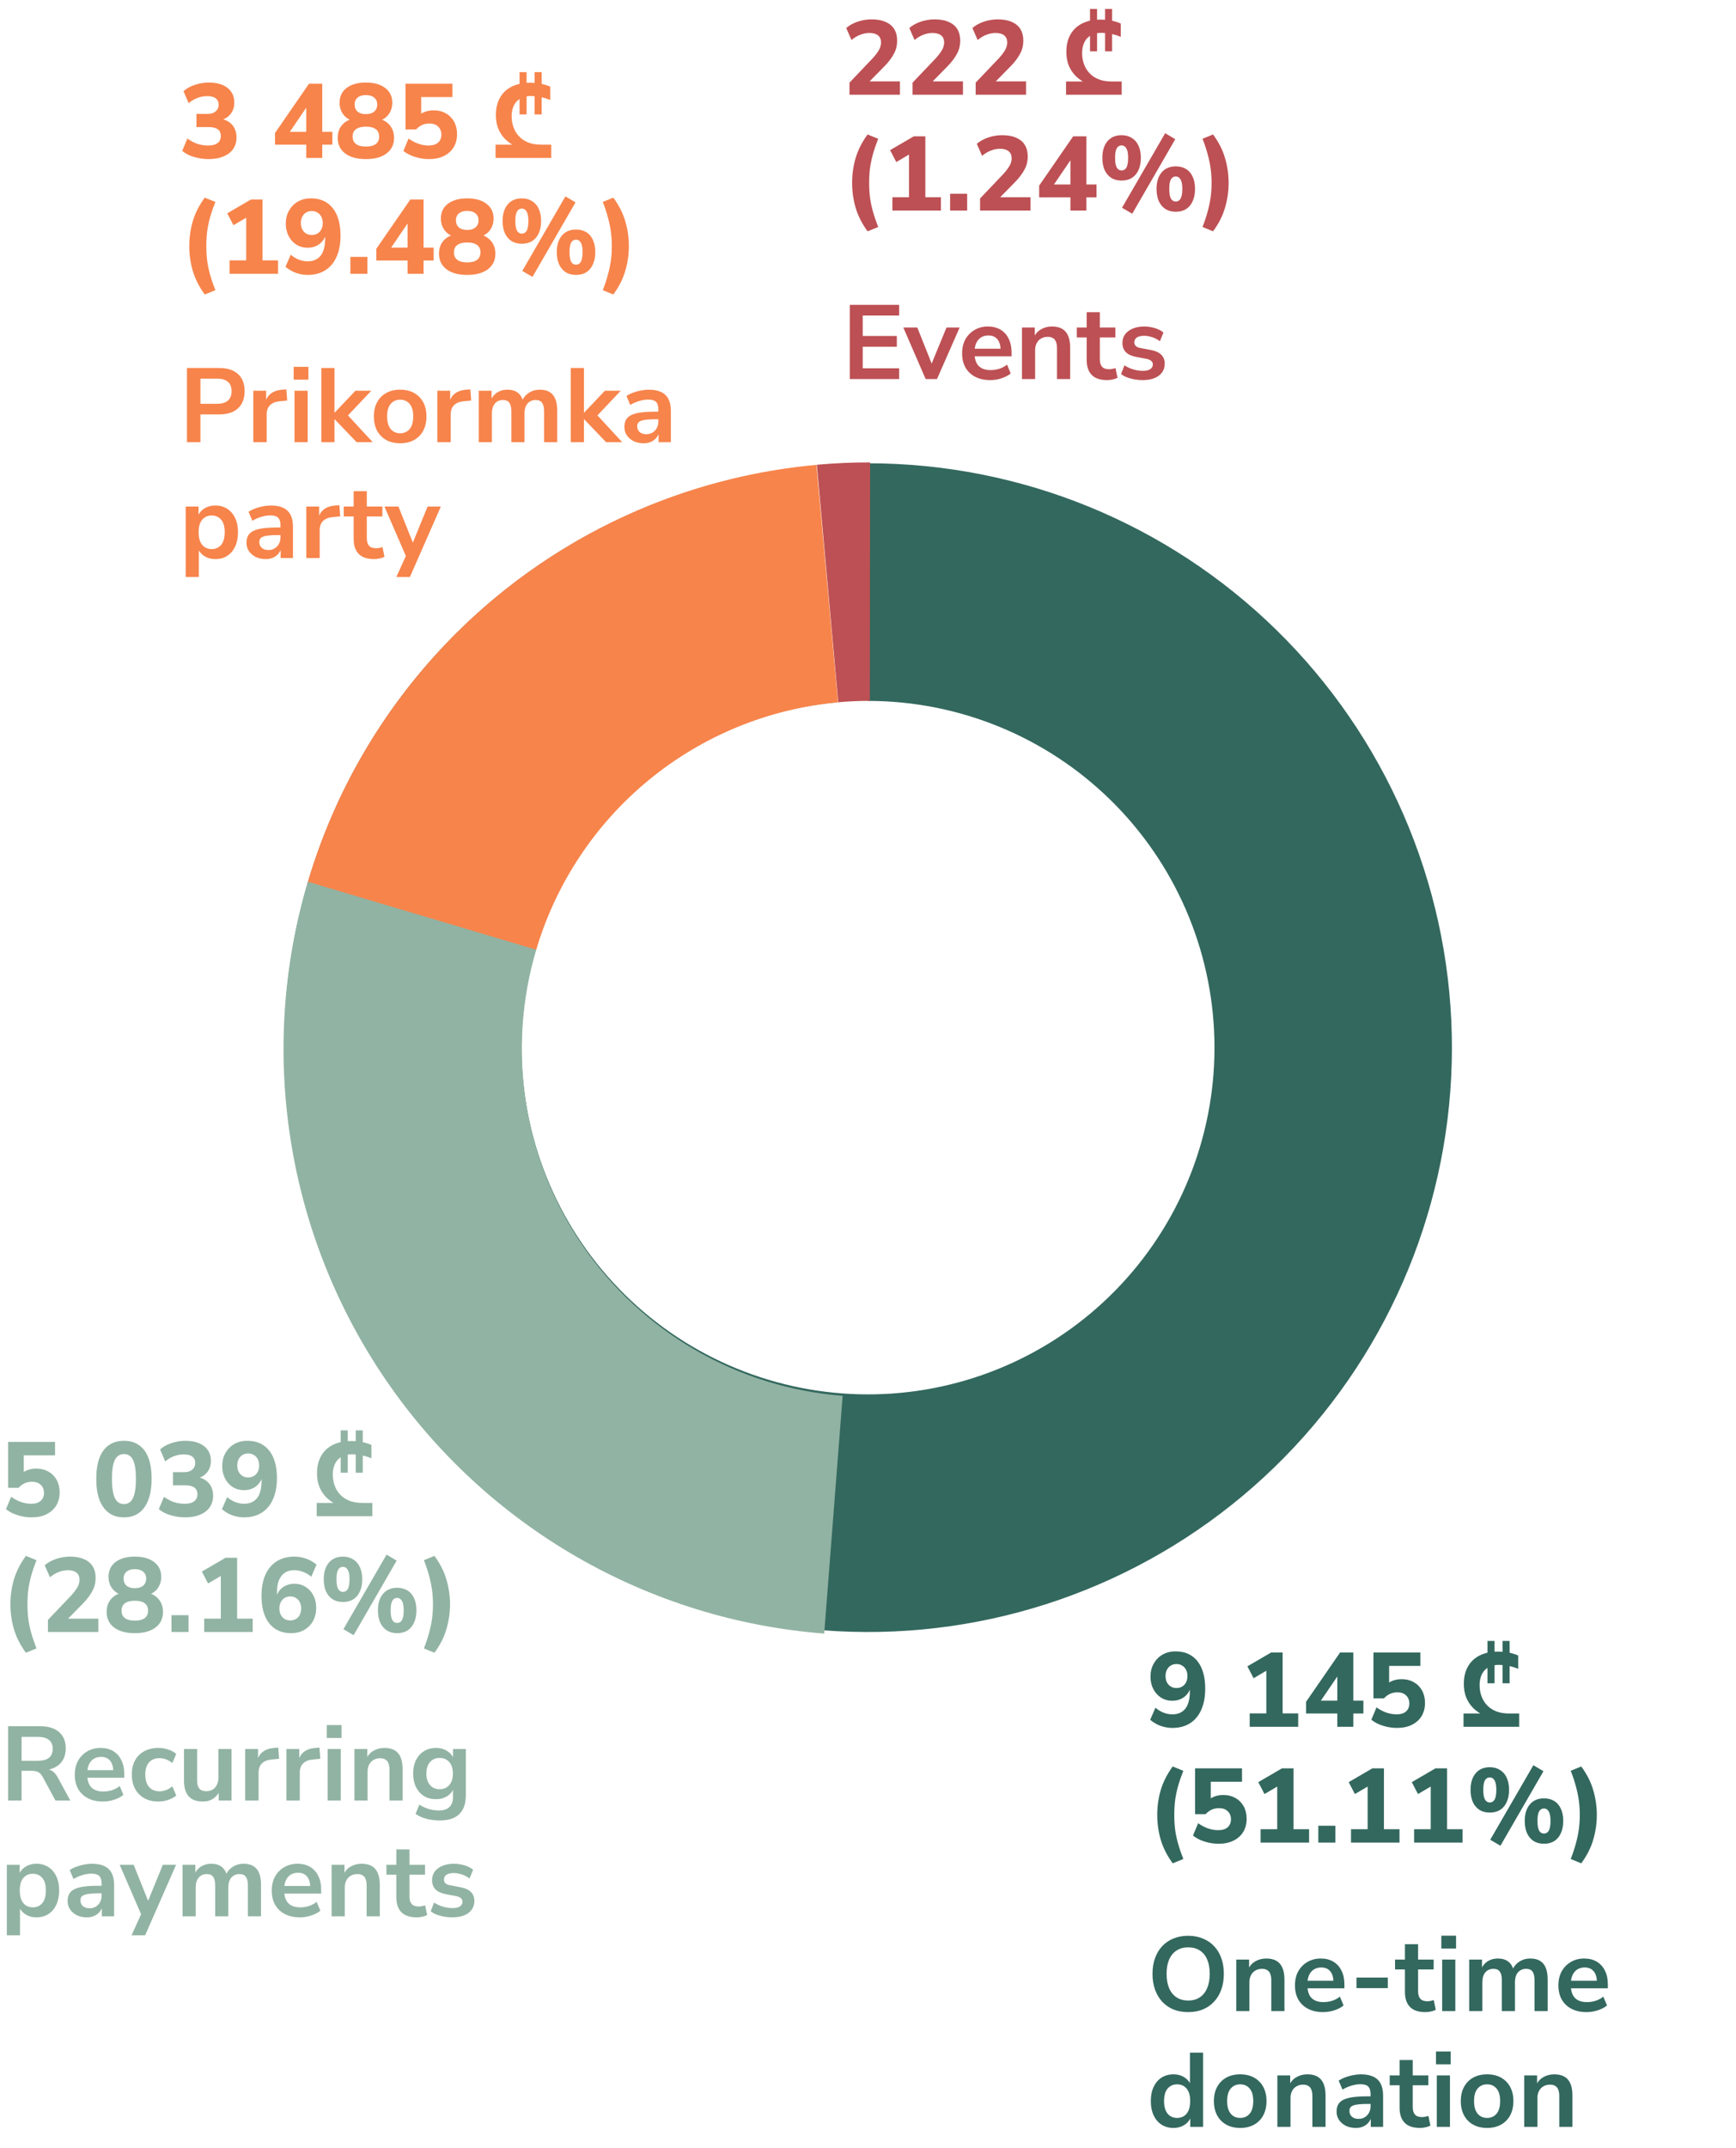
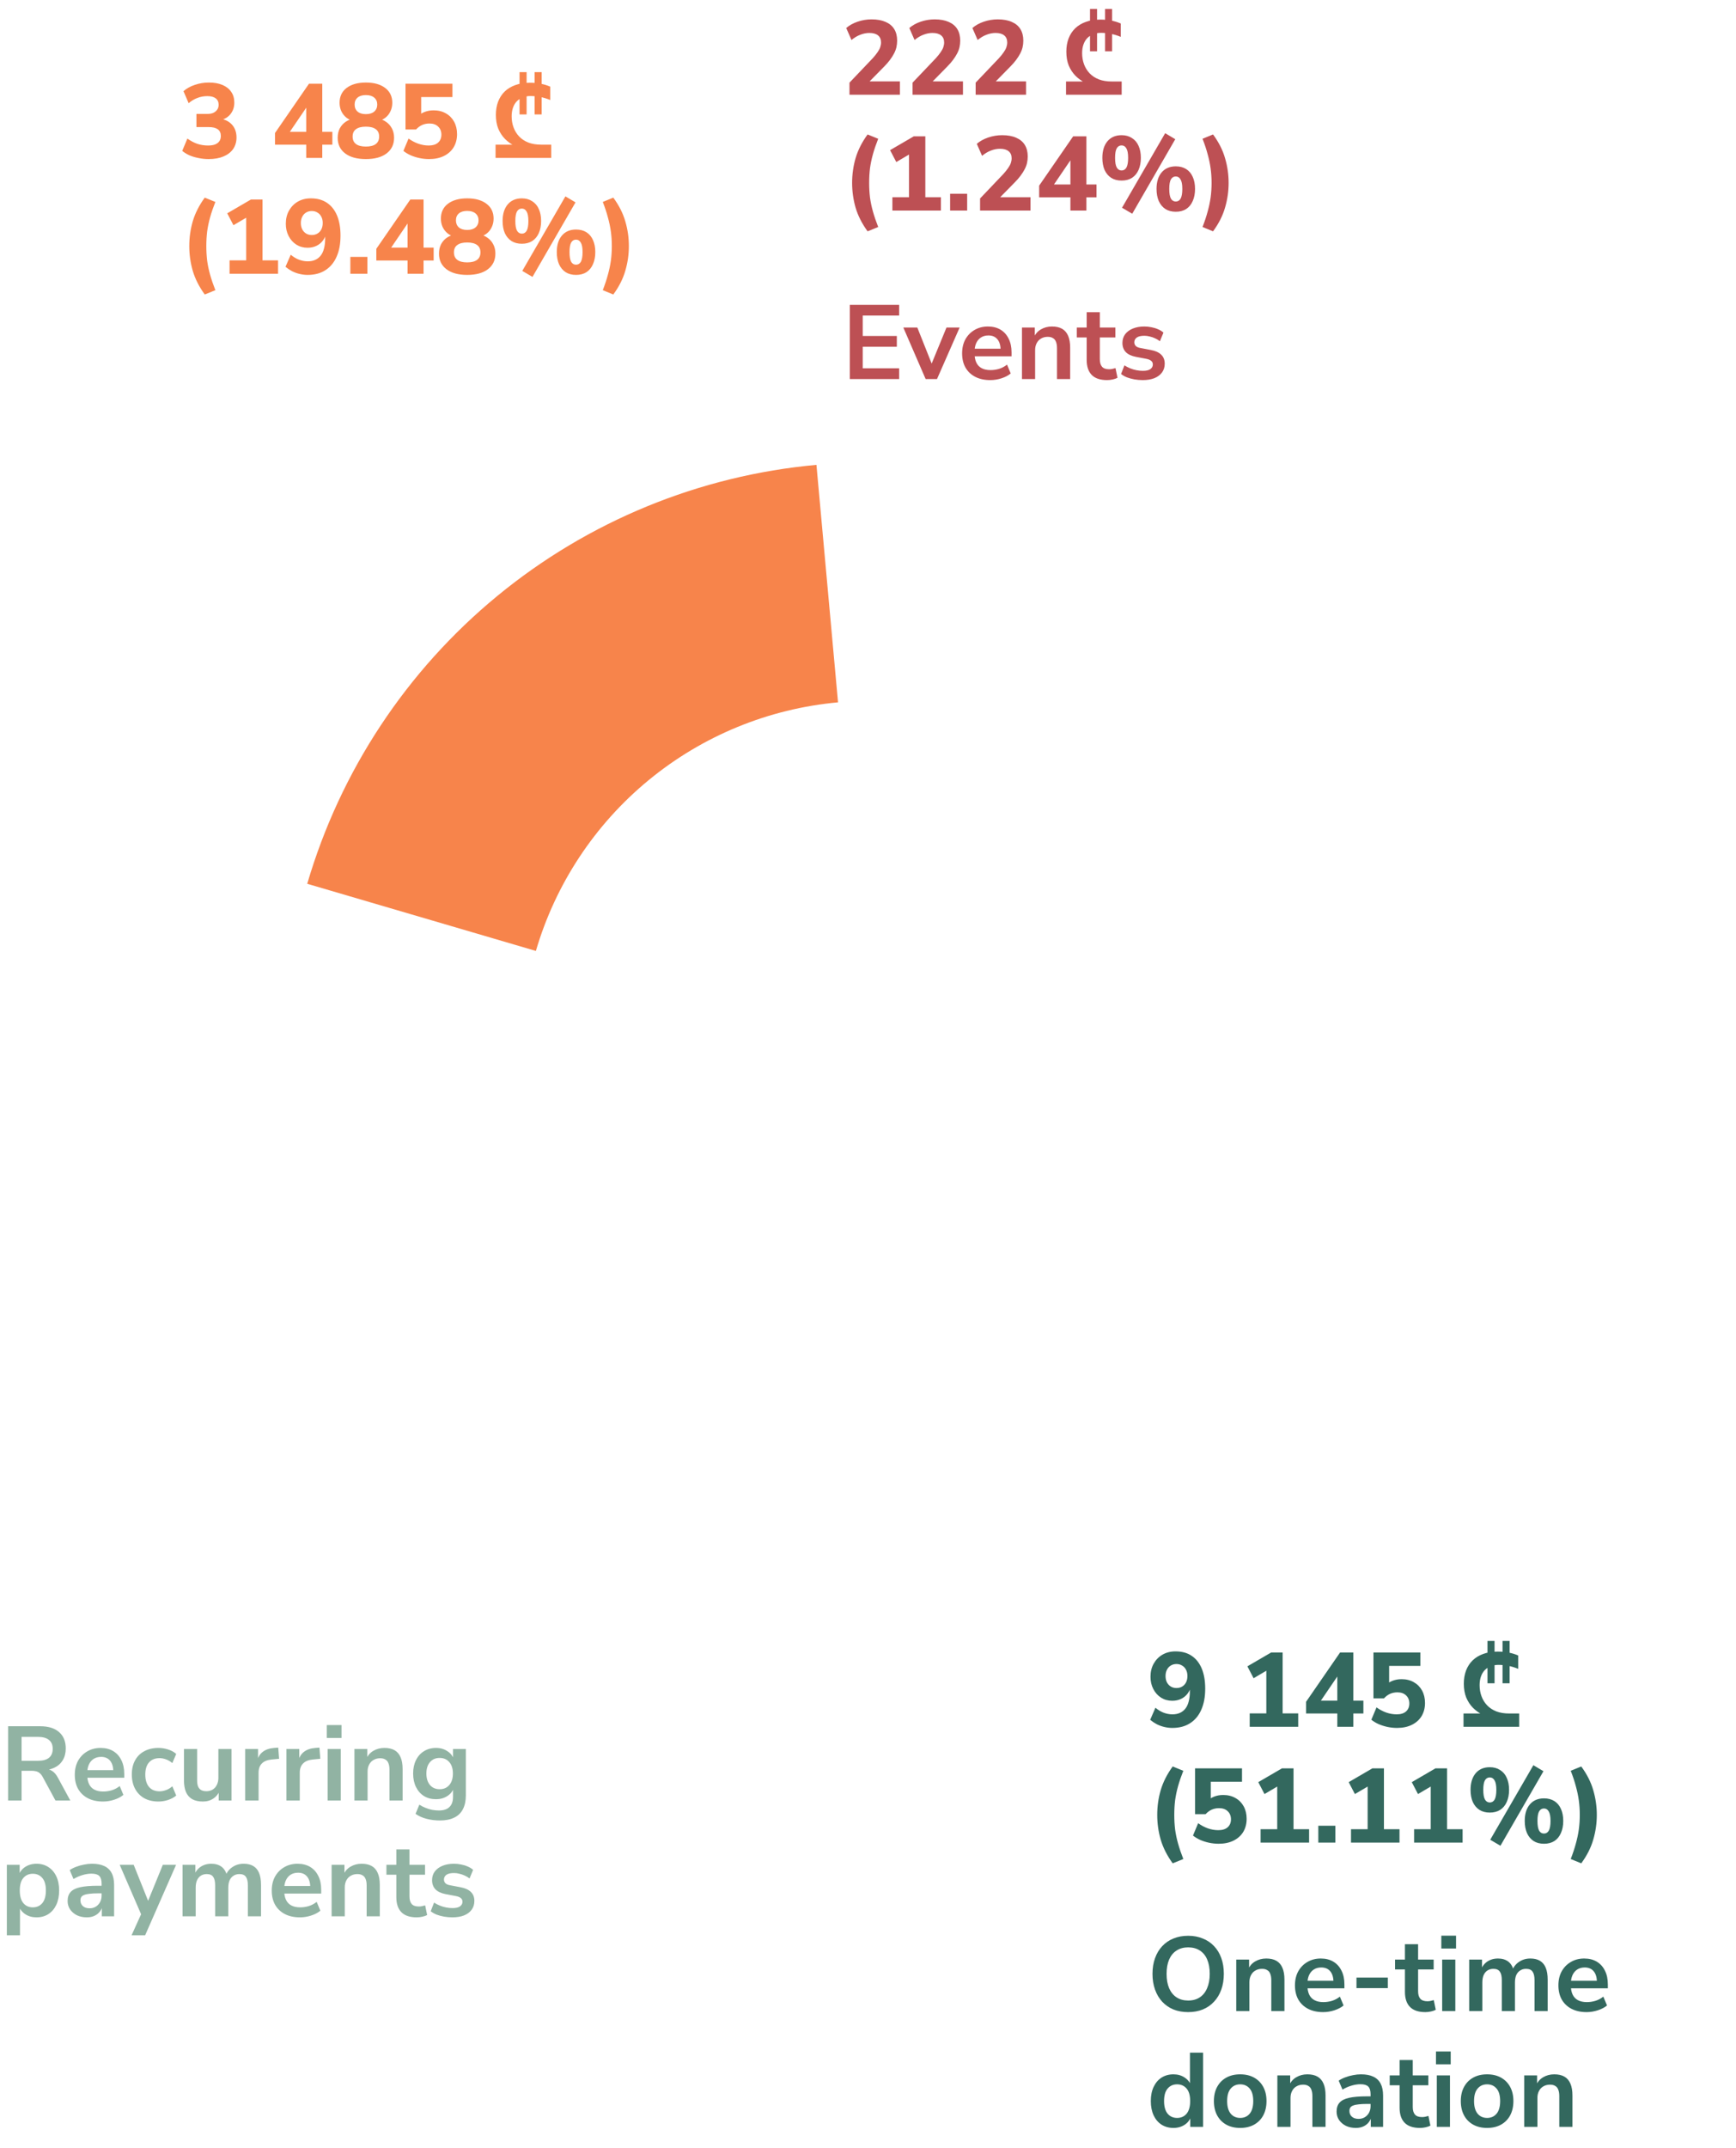
<svg xmlns="http://www.w3.org/2000/svg" width="330" height="408" viewBox="0 0 330 408" fill="none">
-   <path d="M165 88C194.009 88 221.866 99.357 242.607 119.639C263.347 139.921 275.324 167.516 275.972 196.518C276.621 225.52 265.89 253.624 246.077 274.813C226.263 296.002 198.942 308.592 169.962 309.889C140.982 311.186 112.645 301.086 91.019 281.751C69.392 262.417 56.194 235.384 54.25 206.44C52.305 177.496 61.769 148.941 80.615 126.887C99.462 104.834 126.193 91.035 155.086 88.444L159.117 133.4C141.973 134.937 126.112 143.125 114.929 156.211C103.747 169.297 98.131 186.24 99.285 203.415C100.439 220.589 108.27 236.629 121.102 248.102C133.935 259.574 150.748 265.567 167.944 264.797C185.14 264.028 201.351 256.557 213.108 243.985C224.864 231.412 231.232 214.736 230.847 197.528C230.462 180.319 223.356 163.945 211.049 151.91C198.742 139.875 182.213 133.137 165 133.137V88Z" fill="#33685E" />
-   <path d="M155.276 88.281C158.642 87.978 162.02 87.828 165.399 87.831L165.352 133.128C163.347 133.126 161.342 133.215 159.345 133.395L155.276 88.281Z" fill="#BD5054" />
  <path d="M58.402 167.876C64.693 146.433 77.288 127.378 94.551 113.187C111.813 98.996 132.945 90.325 155.2 88.3L159.303 133.411C146.098 134.612 133.559 139.758 123.316 148.178C113.074 156.599 105.6 167.905 101.867 180.629L58.402 167.876Z" fill="#F7844B" />
-   <path d="M156.674 310.298C140.109 309.013 124.041 304.039 109.648 295.74C95.255 287.44 82.9 276.027 73.489 262.334C64.079 248.642 57.85 233.018 55.259 216.607C52.668 200.196 53.782 183.413 58.517 167.487L101.935 180.398C99.125 189.848 98.465 199.806 100.002 209.544C101.539 219.282 105.235 228.552 110.819 236.677C116.403 244.801 123.734 251.574 132.275 256.498C140.815 261.423 150.349 264.374 160.178 265.137L156.674 310.298Z" fill="#91B3A3" />
  <path d="M222.84 328.22C222.347 328.22 221.847 328.16 221.34 328.04C220.833 327.92 220.353 327.747 219.9 327.52C219.447 327.28 219.027 327 218.64 326.68L219.64 324.38C220.12 324.793 220.633 325.107 221.18 325.32C221.74 325.533 222.307 325.64 222.88 325.64C223.413 325.64 223.887 325.547 224.3 325.36C224.713 325.173 225.06 324.9 225.34 324.54C225.62 324.18 225.827 323.733 225.96 323.2C226.107 322.667 226.18 322.047 226.18 321.34V320.04H226.44C226.333 320.667 226.113 321.207 225.78 321.66C225.447 322.113 225.027 322.46 224.52 322.7C224.027 322.94 223.467 323.06 222.84 323.06C222.053 323.06 221.347 322.867 220.72 322.48C220.093 322.08 219.6 321.533 219.24 320.84C218.88 320.147 218.7 319.367 218.7 318.5C218.7 317.567 218.9 316.74 219.3 316.02C219.713 315.287 220.273 314.713 220.98 314.3C221.7 313.887 222.527 313.68 223.46 313.68C224.673 313.68 225.693 313.96 226.52 314.52C227.36 315.08 228 315.887 228.44 316.94C228.88 317.993 229.1 319.267 229.1 320.76C229.1 322.333 228.847 323.68 228.34 324.8C227.847 325.907 227.133 326.753 226.2 327.34C225.28 327.927 224.16 328.22 222.84 328.22ZM223.64 320.64C224.053 320.64 224.413 320.547 224.72 320.36C225.04 320.173 225.287 319.907 225.46 319.56C225.633 319.213 225.72 318.813 225.72 318.36C225.72 317.907 225.633 317.513 225.46 317.18C225.287 316.833 225.04 316.567 224.72 316.38C224.413 316.18 224.053 316.08 223.64 316.08C223.227 316.08 222.86 316.18 222.54 316.38C222.233 316.567 221.993 316.833 221.82 317.18C221.647 317.513 221.56 317.907 221.56 318.36C221.56 318.813 221.647 319.213 221.82 319.56C222.007 319.907 222.253 320.173 222.56 320.36C222.867 320.547 223.227 320.64 223.64 320.64ZM237.559 328V325.46H240.719V316.5H242.179L238.299 318.78L237.119 316.52L241.619 313.9H243.819V325.46H246.779V328H237.559ZM254.211 328V325.48H248.271V323.26L254.731 313.9H257.251V323.04H259.171V325.48H257.251V328H254.211ZM254.211 323.04V317.6H254.791L250.571 323.8V323.04H254.211ZM265.563 328.22C264.936 328.22 264.316 328.153 263.703 328.02C263.103 327.887 262.543 327.707 262.023 327.48C261.503 327.24 261.056 326.967 260.683 326.66L261.663 324.32C262.263 324.747 262.883 325.073 263.523 325.3C264.176 325.527 264.836 325.64 265.503 325.64C266.263 325.64 266.85 325.46 267.263 325.1C267.69 324.727 267.903 324.22 267.903 323.58C267.903 322.94 267.696 322.427 267.283 322.04C266.883 321.653 266.336 321.46 265.643 321.46C265.136 321.46 264.67 321.553 264.243 321.74C263.83 321.927 263.443 322.213 263.083 322.6H261.083V313.9H270.003V316.44H264.063V320.26H263.303C263.636 319.847 264.076 319.527 264.623 319.3C265.17 319.073 265.77 318.96 266.423 318.96C267.316 318.96 268.096 319.153 268.763 319.54C269.43 319.913 269.95 320.44 270.323 321.12C270.696 321.8 270.883 322.587 270.883 323.48C270.883 324.413 270.67 325.24 270.243 325.96C269.816 326.667 269.203 327.22 268.403 327.62C267.603 328.02 266.656 328.22 265.563 328.22ZM278.202 325.48H288.782V328H278.202V325.48ZM285.722 326.64C285.108 326.64 284.455 326.567 283.762 326.42C283.082 326.26 282.415 326.013 281.762 325.68C281.108 325.347 280.515 324.913 279.982 324.38C279.462 323.847 279.042 323.207 278.722 322.46C278.415 321.7 278.262 320.82 278.262 319.82C278.262 318.9 278.402 318.067 278.682 317.32C278.975 316.56 279.395 315.913 279.942 315.38C280.502 314.847 281.175 314.44 281.962 314.16C282.762 313.867 283.668 313.72 284.682 313.72C285.442 313.72 286.128 313.78 286.742 313.9C287.355 314.007 287.975 314.193 288.602 314.46V317C287.962 316.733 287.322 316.54 286.682 316.42C286.042 316.3 285.428 316.24 284.842 316.24C284.282 316.24 283.782 316.333 283.342 316.52C282.902 316.693 282.522 316.947 282.202 317.28C281.895 317.613 281.662 318.02 281.502 318.5C281.342 318.967 281.262 319.5 281.262 320.1C281.262 320.847 281.382 321.547 281.622 322.2C281.862 322.853 282.215 323.427 282.682 323.92C283.148 324.413 283.735 324.8 284.442 325.08C285.148 325.347 285.968 325.48 286.902 325.48L285.722 326.64ZM282.762 311.7H284.102V319.74H282.762V311.7ZM285.622 311.7H286.962V319.74H285.622V311.7ZM222.92 353.94C221.853 352.473 221.093 350.973 220.64 349.44C220.2 347.907 219.98 346.34 219.98 344.74C219.98 343.127 220.2 341.56 220.64 340.04C221.093 338.507 221.853 337.007 222.92 335.54L224.94 336.36C224.527 337.4 224.193 338.373 223.94 339.28C223.687 340.187 223.5 341.08 223.38 341.96C223.273 342.84 223.22 343.767 223.22 344.74C223.22 345.7 223.273 346.627 223.38 347.52C223.5 348.4 223.687 349.287 223.94 350.18C224.193 351.087 224.527 352.067 224.94 353.12L222.92 353.94ZM231.657 350.22C231.03 350.22 230.41 350.153 229.797 350.02C229.197 349.887 228.637 349.707 228.117 349.48C227.597 349.24 227.15 348.967 226.777 348.66L227.757 346.32C228.357 346.747 228.977 347.073 229.617 347.3C230.27 347.527 230.93 347.64 231.597 347.64C232.357 347.64 232.943 347.46 233.357 347.1C233.783 346.727 233.997 346.22 233.997 345.58C233.997 344.94 233.79 344.427 233.377 344.04C232.977 343.653 232.43 343.46 231.737 343.46C231.23 343.46 230.763 343.553 230.337 343.74C229.923 343.927 229.537 344.213 229.177 344.6H227.177V335.9H236.097V338.44H230.157V342.26H229.397C229.73 341.847 230.17 341.527 230.717 341.3C231.263 341.073 231.863 340.96 232.517 340.96C233.41 340.96 234.19 341.153 234.857 341.54C235.523 341.913 236.043 342.44 236.417 343.12C236.79 343.8 236.977 344.587 236.977 345.48C236.977 346.413 236.763 347.24 236.337 347.96C235.91 348.667 235.297 349.22 234.497 349.62C233.697 350.02 232.75 350.22 231.657 350.22ZM239.629 350V347.46H242.789V338.5H244.249L240.369 340.78L239.189 338.52L243.689 335.9H245.889V347.46H248.849V350H239.629ZM250.601 350V346.8H253.841V350H250.601ZM256.816 350V347.46H259.976V338.5H261.436L257.556 340.78L256.376 338.52L260.876 335.9H263.076V347.46H266.036V350H256.816ZM268.809 350V347.46H271.969V338.5H273.429L269.549 340.78L268.369 338.52L272.869 335.9H275.069V347.46H278.029V350H268.809ZM285.221 350.6L283.281 349.46L291.481 335.3L293.401 336.44L285.221 350.6ZM283.201 344.3C282.427 344.3 281.767 344.127 281.221 343.78C280.674 343.42 280.254 342.92 279.961 342.28C279.681 341.627 279.541 340.86 279.541 339.98C279.541 338.66 279.861 337.613 280.501 336.84C281.154 336.067 282.054 335.68 283.201 335.68C283.961 335.68 284.614 335.86 285.161 336.22C285.721 336.567 286.141 337.06 286.421 337.7C286.714 338.34 286.861 339.1 286.861 339.98C286.861 340.86 286.714 341.627 286.421 342.28C286.141 342.92 285.727 343.42 285.181 343.78C284.634 344.127 283.974 344.3 283.201 344.3ZM283.201 342.38C283.601 342.38 283.907 342.193 284.121 341.82C284.334 341.433 284.441 340.82 284.441 339.98C284.441 339.14 284.327 338.54 284.101 338.18C283.887 337.807 283.587 337.62 283.201 337.62C282.801 337.62 282.494 337.8 282.281 338.16C282.067 338.52 281.961 339.127 281.961 339.98C281.961 340.833 282.067 341.447 282.281 341.82C282.494 342.193 282.801 342.38 283.201 342.38ZM293.501 350.22C292.727 350.22 292.067 350.047 291.521 349.7C290.974 349.34 290.554 348.833 290.261 348.18C289.981 347.527 289.841 346.76 289.841 345.88C289.841 344.56 290.161 343.52 290.801 342.76C291.454 341.987 292.354 341.6 293.501 341.6C294.274 341.6 294.934 341.773 295.481 342.12C296.027 342.467 296.441 342.96 296.721 343.6C297.014 344.24 297.161 345 297.161 345.88C297.161 346.76 297.014 347.527 296.721 348.18C296.441 348.833 296.027 349.34 295.481 349.7C294.934 350.047 294.274 350.22 293.501 350.22ZM293.501 348.28C293.901 348.28 294.207 348.093 294.421 347.72C294.634 347.333 294.741 346.72 294.741 345.88C294.741 345.04 294.627 344.44 294.401 344.08C294.187 343.707 293.887 343.52 293.501 343.52C293.101 343.52 292.794 343.7 292.581 344.06C292.367 344.42 292.261 345.027 292.261 345.88C292.261 346.747 292.367 347.367 292.581 347.74C292.794 348.1 293.101 348.28 293.501 348.28ZM300.583 353.94L298.583 353.12C298.996 352.053 299.323 351.067 299.563 350.16C299.816 349.253 300.003 348.367 300.123 347.5C300.243 346.62 300.303 345.7 300.303 344.74C300.303 343.78 300.243 342.867 300.123 342C300.003 341.12 299.816 340.227 299.563 339.32C299.323 338.4 298.996 337.413 298.583 336.36L300.583 335.54C301.663 337.007 302.423 338.507 302.863 340.04C303.316 341.573 303.543 343.14 303.543 344.74C303.543 346.34 303.316 347.907 302.863 349.44C302.423 350.973 301.663 352.473 300.583 353.94Z" fill="#33685E" />
  <path d="M161.48 18V15.7L165.9 11.06C166.273 10.647 166.573 10.273 166.8 9.94C167.04 9.607 167.213 9.287 167.32 8.98C167.427 8.673 167.48 8.367 167.48 8.06C167.48 7.473 167.287 7.027 166.9 6.72C166.527 6.413 165.98 6.26 165.26 6.26C164.687 6.26 164.113 6.373 163.54 6.6C162.967 6.813 162.407 7.147 161.86 7.6L160.86 5.32C161.447 4.813 162.167 4.413 163.02 4.12C163.887 3.827 164.773 3.68 165.68 3.68C166.733 3.68 167.62 3.84 168.34 4.16C169.06 4.467 169.607 4.92 169.98 5.52C170.353 6.12 170.54 6.853 170.54 7.72C170.54 8.147 170.493 8.567 170.4 8.98C170.307 9.38 170.153 9.78 169.94 10.18C169.74 10.567 169.48 10.973 169.16 11.4C168.853 11.813 168.473 12.247 168.02 12.7L164.52 16.26V15.46H171.06V18H161.48ZM173.472 18V15.7L177.892 11.06C178.266 10.647 178.566 10.273 178.792 9.94C179.032 9.607 179.206 9.287 179.312 8.98C179.419 8.673 179.472 8.367 179.472 8.06C179.472 7.473 179.279 7.027 178.892 6.72C178.519 6.413 177.972 6.26 177.252 6.26C176.679 6.26 176.106 6.373 175.532 6.6C174.959 6.813 174.399 7.147 173.852 7.6L172.852 5.32C173.439 4.813 174.159 4.413 175.012 4.12C175.879 3.827 176.766 3.68 177.672 3.68C178.726 3.68 179.612 3.84 180.332 4.16C181.052 4.467 181.599 4.92 181.972 5.52C182.346 6.12 182.532 6.853 182.532 7.72C182.532 8.147 182.486 8.567 182.392 8.98C182.299 9.38 182.146 9.78 181.932 10.18C181.732 10.567 181.472 10.973 181.152 11.4C180.846 11.813 180.466 12.247 180.012 12.7L176.512 16.26V15.46H183.052V18H173.472ZM185.464 18V15.7L189.884 11.06C190.258 10.647 190.558 10.273 190.784 9.94C191.024 9.607 191.198 9.287 191.304 8.98C191.411 8.673 191.464 8.367 191.464 8.06C191.464 7.473 191.271 7.027 190.884 6.72C190.511 6.413 189.964 6.26 189.244 6.26C188.671 6.26 188.098 6.373 187.524 6.6C186.951 6.813 186.391 7.147 185.844 7.6L184.844 5.32C185.431 4.813 186.151 4.413 187.004 4.12C187.871 3.827 188.758 3.68 189.664 3.68C190.718 3.68 191.604 3.84 192.324 4.16C193.044 4.467 193.591 4.92 193.964 5.52C194.338 6.12 194.524 6.853 194.524 7.72C194.524 8.147 194.478 8.567 194.384 8.98C194.291 9.38 194.138 9.78 193.924 10.18C193.724 10.567 193.464 10.973 193.144 11.4C192.838 11.813 192.458 12.247 192.004 12.7L188.504 16.26V15.46H195.044V18H185.464ZM202.643 15.48H213.223V18H202.643V15.48ZM210.163 16.64C209.55 16.64 208.896 16.567 208.203 16.42C207.523 16.26 206.856 16.013 206.203 15.68C205.55 15.347 204.956 14.913 204.423 14.38C203.903 13.847 203.483 13.207 203.163 12.46C202.856 11.7 202.703 10.82 202.703 9.82C202.703 8.9 202.843 8.067 203.123 7.32C203.416 6.56 203.836 5.913 204.383 5.38C204.943 4.847 205.616 4.44 206.403 4.16C207.203 3.867 208.11 3.72 209.123 3.72C209.883 3.72 210.57 3.78 211.183 3.9C211.796 4.007 212.416 4.193 213.043 4.46V7C212.403 6.733 211.763 6.54 211.123 6.42C210.483 6.3 209.87 6.24 209.283 6.24C208.723 6.24 208.223 6.333 207.783 6.52C207.343 6.693 206.963 6.947 206.643 7.28C206.336 7.613 206.103 8.02 205.943 8.5C205.783 8.967 205.703 9.5 205.703 10.1C205.703 10.847 205.823 11.547 206.063 12.2C206.303 12.853 206.656 13.427 207.123 13.92C207.59 14.413 208.176 14.8 208.883 15.08C209.59 15.347 210.41 15.48 211.343 15.48L210.163 16.64ZM207.203 1.7H208.543V9.74H207.203V1.7ZM210.063 1.7H211.403V9.74H210.063V1.7ZM164.92 43.94C163.853 42.473 163.093 40.973 162.64 39.44C162.2 37.907 161.98 36.34 161.98 34.74C161.98 33.127 162.2 31.56 162.64 30.04C163.093 28.507 163.853 27.007 164.92 25.54L166.94 26.36C166.527 27.4 166.193 28.373 165.94 29.28C165.687 30.187 165.5 31.08 165.38 31.96C165.273 32.84 165.22 33.767 165.22 34.74C165.22 35.7 165.273 36.627 165.38 37.52C165.5 38.4 165.687 39.287 165.94 40.18C166.193 41.087 166.527 42.067 166.94 43.12L164.92 43.94ZM169.637 40V37.46H172.797V28.5H174.257L170.377 30.78L169.197 28.52L173.697 25.9H175.897V37.46H178.857V40H169.637ZM180.609 40V36.8H183.849V40H180.609ZM186.304 40V37.7L190.724 33.06C191.098 32.647 191.398 32.273 191.624 31.94C191.864 31.607 192.038 31.287 192.144 30.98C192.251 30.673 192.304 30.367 192.304 30.06C192.304 29.473 192.111 29.027 191.724 28.72C191.351 28.413 190.804 28.26 190.084 28.26C189.511 28.26 188.938 28.373 188.364 28.6C187.791 28.813 187.231 29.147 186.684 29.6L185.684 27.32C186.271 26.813 186.991 26.413 187.844 26.12C188.711 25.827 189.598 25.68 190.504 25.68C191.558 25.68 192.444 25.84 193.164 26.16C193.884 26.467 194.431 26.92 194.804 27.52C195.178 28.12 195.364 28.853 195.364 29.72C195.364 30.147 195.318 30.567 195.224 30.98C195.131 31.38 194.978 31.78 194.764 32.18C194.564 32.567 194.304 32.973 193.984 33.4C193.678 33.813 193.298 34.247 192.844 34.7L189.344 38.26V37.46H195.884V40H186.304ZM203.476 40V37.48H197.536V35.26L203.996 25.9H206.516V35.04H208.436V37.48H206.516V40H203.476ZM203.476 35.04V29.6H204.056L199.836 35.8V35.04H203.476ZM215.229 40.6L213.289 39.46L221.489 25.3L223.409 26.44L215.229 40.6ZM213.209 34.3C212.435 34.3 211.775 34.127 211.229 33.78C210.682 33.42 210.262 32.92 209.969 32.28C209.689 31.627 209.549 30.86 209.549 29.98C209.549 28.66 209.869 27.613 210.509 26.84C211.162 26.067 212.062 25.68 213.209 25.68C213.969 25.68 214.622 25.86 215.169 26.22C215.729 26.567 216.149 27.06 216.429 27.7C216.722 28.34 216.869 29.1 216.869 29.98C216.869 30.86 216.722 31.627 216.429 32.28C216.149 32.92 215.735 33.42 215.189 33.78C214.642 34.127 213.982 34.3 213.209 34.3ZM213.209 32.38C213.609 32.38 213.915 32.193 214.129 31.82C214.342 31.433 214.449 30.82 214.449 29.98C214.449 29.14 214.335 28.54 214.109 28.18C213.895 27.807 213.595 27.62 213.209 27.62C212.809 27.62 212.502 27.8 212.289 28.16C212.075 28.52 211.969 29.127 211.969 29.98C211.969 30.833 212.075 31.447 212.289 31.82C212.502 32.193 212.809 32.38 213.209 32.38ZM223.509 40.22C222.735 40.22 222.075 40.047 221.529 39.7C220.982 39.34 220.562 38.833 220.269 38.18C219.989 37.527 219.849 36.76 219.849 35.88C219.849 34.56 220.169 33.52 220.809 32.76C221.462 31.987 222.362 31.6 223.509 31.6C224.282 31.6 224.942 31.773 225.489 32.12C226.035 32.467 226.449 32.96 226.729 33.6C227.022 34.24 227.169 35 227.169 35.88C227.169 36.76 227.022 37.527 226.729 38.18C226.449 38.833 226.035 39.34 225.489 39.7C224.942 40.047 224.282 40.22 223.509 40.22ZM223.509 38.28C223.909 38.28 224.215 38.093 224.429 37.72C224.642 37.333 224.749 36.72 224.749 35.88C224.749 35.04 224.635 34.44 224.409 34.08C224.195 33.707 223.895 33.52 223.509 33.52C223.109 33.52 222.802 33.7 222.589 34.06C222.375 34.42 222.269 35.027 222.269 35.88C222.269 36.747 222.375 37.367 222.589 37.74C222.802 38.1 223.109 38.28 223.509 38.28ZM230.591 43.94L228.591 43.12C229.004 42.053 229.331 41.067 229.571 40.16C229.824 39.253 230.011 38.367 230.131 37.5C230.251 36.62 230.311 35.7 230.311 34.74C230.311 33.78 230.251 32.867 230.131 32C230.011 31.12 229.824 30.227 229.571 29.32C229.331 28.4 229.004 27.413 228.591 26.36L230.591 25.54C231.671 27.007 232.431 28.507 232.871 30.04C233.324 31.573 233.551 33.14 233.551 34.74C233.551 36.34 233.324 37.907 232.871 39.44C232.431 40.973 231.671 42.473 230.591 43.94Z" fill="#BD5054" />
  <path d="M39.66 30.22C39.007 30.22 38.367 30.153 37.74 30.02C37.113 29.9 36.533 29.727 36 29.5C35.48 29.26 35.027 28.98 34.64 28.66L35.62 26.32C36.233 26.76 36.86 27.093 37.5 27.32C38.153 27.533 38.833 27.64 39.54 27.64C40.073 27.64 40.52 27.573 40.88 27.44C41.24 27.293 41.513 27.087 41.7 26.82C41.887 26.553 41.98 26.22 41.98 25.82C41.98 25.26 41.787 24.84 41.4 24.56C41.013 24.28 40.447 24.14 39.7 24.14H37.34V21.64H39.4C39.853 21.64 40.233 21.573 40.54 21.44C40.86 21.293 41.107 21.093 41.28 20.84C41.467 20.587 41.56 20.273 41.56 19.9C41.56 19.367 41.373 18.96 41 18.68C40.64 18.4 40.113 18.26 39.42 18.26C38.753 18.26 38.127 18.373 37.54 18.6C36.953 18.813 36.393 19.147 35.86 19.6L34.88 17.32C35.467 16.8 36.187 16.4 37.04 16.12C37.893 15.827 38.78 15.68 39.7 15.68C40.713 15.68 41.58 15.833 42.3 16.14C43.02 16.447 43.573 16.887 43.96 17.46C44.347 18.02 44.54 18.7 44.54 19.5C44.54 20.327 44.307 21.04 43.84 21.64C43.387 22.227 42.753 22.62 41.94 22.82V22.56C42.58 22.667 43.12 22.88 43.56 23.2C44.013 23.52 44.36 23.927 44.6 24.42C44.84 24.913 44.96 25.473 44.96 26.1C44.96 26.94 44.747 27.673 44.32 28.3C43.893 28.913 43.28 29.387 42.48 29.72C41.693 30.053 40.753 30.22 39.66 30.22ZM58.219 30V27.48H52.279V25.26L58.739 15.9H61.259V25.04H63.179V27.48H61.259V30H58.219ZM58.219 25.04V19.6H58.799L54.579 25.8V25.04H58.219ZM69.551 30.22C67.871 30.22 66.557 29.86 65.611 29.14C64.664 28.42 64.191 27.433 64.191 26.18C64.191 25.5 64.324 24.9 64.591 24.38C64.871 23.86 65.251 23.44 65.731 23.12C66.211 22.8 66.751 22.6 67.351 22.52V23.04C66.804 22.92 66.317 22.7 65.891 22.38C65.464 22.047 65.131 21.633 64.891 21.14C64.664 20.647 64.551 20.107 64.551 19.52C64.551 18.32 64.997 17.38 65.891 16.7C66.797 16.02 68.017 15.68 69.551 15.68C71.097 15.68 72.317 16.02 73.211 16.7C74.117 17.38 74.571 18.32 74.571 19.52C74.571 20.12 74.451 20.667 74.211 21.16C73.984 21.653 73.657 22.06 73.231 22.38C72.817 22.7 72.337 22.907 71.791 23V22.52C72.417 22.613 72.957 22.827 73.411 23.16C73.877 23.48 74.244 23.9 74.511 24.42C74.777 24.927 74.911 25.507 74.911 26.16C74.911 27.427 74.437 28.42 73.491 29.14C72.544 29.86 71.231 30.22 69.551 30.22ZM69.551 27.84C70.377 27.84 71.004 27.68 71.431 27.36C71.857 27.04 72.071 26.567 72.071 25.94C72.071 25.313 71.857 24.847 71.431 24.54C71.004 24.22 70.377 24.06 69.551 24.06C68.724 24.06 68.097 24.22 67.671 24.54C67.244 24.847 67.031 25.313 67.031 25.94C67.031 26.567 67.244 27.04 67.671 27.36C68.097 27.68 68.724 27.84 69.551 27.84ZM69.551 21.68C70.231 21.68 70.757 21.52 71.131 21.2C71.517 20.867 71.711 20.42 71.711 19.86C71.711 19.3 71.517 18.86 71.131 18.54C70.757 18.22 70.231 18.06 69.551 18.06C68.871 18.06 68.344 18.22 67.971 18.54C67.597 18.86 67.411 19.3 67.411 19.86C67.411 20.42 67.597 20.867 67.971 21.2C68.344 21.52 68.871 21.68 69.551 21.68ZM81.563 30.22C80.936 30.22 80.316 30.153 79.703 30.02C79.103 29.887 78.543 29.707 78.023 29.48C77.503 29.24 77.056 28.967 76.683 28.66L77.663 26.32C78.263 26.747 78.883 27.073 79.523 27.3C80.176 27.527 80.836 27.64 81.503 27.64C82.263 27.64 82.85 27.46 83.263 27.1C83.69 26.727 83.903 26.22 83.903 25.58C83.903 24.94 83.696 24.427 83.283 24.04C82.883 23.653 82.336 23.46 81.643 23.46C81.136 23.46 80.67 23.553 80.243 23.74C79.83 23.927 79.443 24.213 79.083 24.6H77.083V15.9H86.003V18.44H80.063V22.26H79.303C79.636 21.847 80.076 21.527 80.623 21.3C81.17 21.073 81.77 20.96 82.423 20.96C83.316 20.96 84.096 21.153 84.763 21.54C85.43 21.913 85.95 22.44 86.323 23.12C86.696 23.8 86.883 24.587 86.883 25.48C86.883 26.413 86.67 27.24 86.243 27.96C85.816 28.667 85.203 29.22 84.403 29.62C83.603 30.02 82.656 30.22 81.563 30.22ZM94.202 27.48H104.782V30H94.202V27.48ZM101.722 28.64C101.108 28.64 100.455 28.567 99.762 28.42C99.082 28.26 98.415 28.013 97.762 27.68C97.108 27.347 96.515 26.913 95.982 26.38C95.462 25.847 95.042 25.207 94.722 24.46C94.415 23.7 94.262 22.82 94.262 21.82C94.262 20.9 94.402 20.067 94.682 19.32C94.975 18.56 95.395 17.913 95.942 17.38C96.502 16.847 97.175 16.44 97.962 16.16C98.762 15.867 99.668 15.72 100.682 15.72C101.442 15.72 102.128 15.78 102.742 15.9C103.355 16.007 103.975 16.193 104.602 16.46V19C103.962 18.733 103.322 18.54 102.682 18.42C102.042 18.3 101.428 18.24 100.842 18.24C100.282 18.24 99.782 18.333 99.342 18.52C98.902 18.693 98.522 18.947 98.202 19.28C97.895 19.613 97.662 20.02 97.502 20.5C97.342 20.967 97.262 21.5 97.262 22.1C97.262 22.847 97.382 23.547 97.622 24.2C97.862 24.853 98.215 25.427 98.682 25.92C99.148 26.413 99.735 26.8 100.442 27.08C101.148 27.347 101.968 27.48 102.902 27.48L101.722 28.64ZM98.762 13.7H100.102V21.74H98.762V13.7ZM101.622 13.7H102.962V21.74H101.622V13.7ZM38.92 55.94C37.853 54.473 37.093 52.973 36.64 51.44C36.2 49.907 35.98 48.34 35.98 46.74C35.98 45.127 36.2 43.56 36.64 42.04C37.093 40.507 37.853 39.007 38.92 37.54L40.94 38.36C40.527 39.4 40.193 40.373 39.94 41.28C39.687 42.187 39.5 43.08 39.38 43.96C39.273 44.84 39.22 45.767 39.22 46.74C39.22 47.7 39.273 48.627 39.38 49.52C39.5 50.4 39.687 51.287 39.94 52.18C40.193 53.087 40.527 54.067 40.94 55.12L38.92 55.94ZM43.637 52V49.46H46.797V40.5H48.257L44.377 42.78L43.197 40.52L47.697 37.9H49.897V49.46H52.857V52H43.637ZM58.469 52.22C57.976 52.22 57.476 52.16 56.969 52.04C56.462 51.92 55.982 51.747 55.529 51.52C55.076 51.28 54.656 51 54.269 50.68L55.269 48.38C55.749 48.793 56.262 49.107 56.809 49.32C57.369 49.533 57.936 49.64 58.509 49.64C59.042 49.64 59.516 49.547 59.929 49.36C60.342 49.173 60.689 48.9 60.969 48.54C61.249 48.18 61.456 47.733 61.589 47.2C61.736 46.667 61.809 46.047 61.809 45.34V44.04H62.069C61.962 44.667 61.742 45.207 61.409 45.66C61.076 46.113 60.656 46.46 60.149 46.7C59.656 46.94 59.096 47.06 58.469 47.06C57.682 47.06 56.976 46.867 56.349 46.48C55.722 46.08 55.229 45.533 54.869 44.84C54.509 44.147 54.329 43.367 54.329 42.5C54.329 41.567 54.529 40.74 54.929 40.02C55.342 39.287 55.902 38.713 56.609 38.3C57.329 37.887 58.156 37.68 59.089 37.68C60.302 37.68 61.322 37.96 62.149 38.52C62.989 39.08 63.629 39.887 64.069 40.94C64.509 41.993 64.729 43.267 64.729 44.76C64.729 46.333 64.476 47.68 63.969 48.8C63.476 49.907 62.762 50.753 61.829 51.34C60.909 51.927 59.789 52.22 58.469 52.22ZM59.269 44.64C59.682 44.64 60.042 44.547 60.349 44.36C60.669 44.173 60.916 43.907 61.089 43.56C61.262 43.213 61.349 42.813 61.349 42.36C61.349 41.907 61.262 41.513 61.089 41.18C60.916 40.833 60.669 40.567 60.349 40.38C60.042 40.18 59.682 40.08 59.269 40.08C58.856 40.08 58.489 40.18 58.169 40.38C57.862 40.567 57.622 40.833 57.449 41.18C57.276 41.513 57.189 41.907 57.189 42.36C57.189 42.813 57.276 43.213 57.449 43.56C57.636 43.907 57.882 44.173 58.189 44.36C58.496 44.547 58.856 44.64 59.269 44.64ZM66.601 52V48.8H69.841V52H66.601ZM77.476 52V49.48H71.536V47.26L77.996 37.9H80.516V47.04H82.436V49.48H80.516V52H77.476ZM77.476 47.04V41.6H78.056L73.836 47.8V47.04H77.476ZM88.809 52.22C87.129 52.22 85.815 51.86 84.869 51.14C83.922 50.42 83.449 49.433 83.449 48.18C83.449 47.5 83.582 46.9 83.849 46.38C84.129 45.86 84.509 45.44 84.989 45.12C85.469 44.8 86.009 44.6 86.609 44.52V45.04C86.062 44.92 85.575 44.7 85.149 44.38C84.722 44.047 84.389 43.633 84.149 43.14C83.922 42.647 83.809 42.107 83.809 41.52C83.809 40.32 84.255 39.38 85.149 38.7C86.055 38.02 87.275 37.68 88.809 37.68C90.355 37.68 91.575 38.02 92.469 38.7C93.375 39.38 93.829 40.32 93.829 41.52C93.829 42.12 93.709 42.667 93.469 43.16C93.242 43.653 92.915 44.06 92.489 44.38C92.075 44.7 91.595 44.907 91.049 45V44.52C91.675 44.613 92.215 44.827 92.669 45.16C93.135 45.48 93.502 45.9 93.769 46.42C94.035 46.927 94.169 47.507 94.169 48.16C94.169 49.427 93.695 50.42 92.749 51.14C91.802 51.86 90.489 52.22 88.809 52.22ZM88.809 49.84C89.635 49.84 90.262 49.68 90.689 49.36C91.115 49.04 91.329 48.567 91.329 47.94C91.329 47.313 91.115 46.847 90.689 46.54C90.262 46.22 89.635 46.06 88.809 46.06C87.982 46.06 87.355 46.22 86.929 46.54C86.502 46.847 86.289 47.313 86.289 47.94C86.289 48.567 86.502 49.04 86.929 49.36C87.355 49.68 87.982 49.84 88.809 49.84ZM88.809 43.68C89.489 43.68 90.015 43.52 90.389 43.2C90.775 42.867 90.969 42.42 90.969 41.86C90.969 41.3 90.775 40.86 90.389 40.54C90.015 40.22 89.489 40.06 88.809 40.06C88.129 40.06 87.602 40.22 87.229 40.54C86.855 40.86 86.669 41.3 86.669 41.86C86.669 42.42 86.855 42.867 87.229 43.2C87.602 43.52 88.129 43.68 88.809 43.68ZM101.221 52.6L99.281 51.46L107.481 37.3L109.401 38.44L101.221 52.6ZM99.201 46.3C98.427 46.3 97.767 46.127 97.221 45.78C96.674 45.42 96.254 44.92 95.961 44.28C95.681 43.627 95.541 42.86 95.541 41.98C95.541 40.66 95.861 39.613 96.501 38.84C97.154 38.067 98.054 37.68 99.201 37.68C99.961 37.68 100.614 37.86 101.161 38.22C101.721 38.567 102.141 39.06 102.421 39.7C102.714 40.34 102.861 41.1 102.861 41.98C102.861 42.86 102.714 43.627 102.421 44.28C102.141 44.92 101.727 45.42 101.181 45.78C100.634 46.127 99.974 46.3 99.201 46.3ZM99.201 44.38C99.601 44.38 99.907 44.193 100.121 43.82C100.334 43.433 100.441 42.82 100.441 41.98C100.441 41.14 100.327 40.54 100.101 40.18C99.887 39.807 99.587 39.62 99.201 39.62C98.801 39.62 98.494 39.8 98.281 40.16C98.067 40.52 97.961 41.127 97.961 41.98C97.961 42.833 98.067 43.447 98.281 43.82C98.494 44.193 98.801 44.38 99.201 44.38ZM109.501 52.22C108.727 52.22 108.067 52.047 107.521 51.7C106.974 51.34 106.554 50.833 106.261 50.18C105.981 49.527 105.841 48.76 105.841 47.88C105.841 46.56 106.161 45.52 106.801 44.76C107.454 43.987 108.354 43.6 109.501 43.6C110.274 43.6 110.934 43.773 111.481 44.12C112.027 44.467 112.441 44.96 112.721 45.6C113.014 46.24 113.161 47 113.161 47.88C113.161 48.76 113.014 49.527 112.721 50.18C112.441 50.833 112.027 51.34 111.481 51.7C110.934 52.047 110.274 52.22 109.501 52.22ZM109.501 50.28C109.901 50.28 110.207 50.093 110.421 49.72C110.634 49.333 110.741 48.72 110.741 47.88C110.741 47.04 110.627 46.44 110.401 46.08C110.187 45.707 109.887 45.52 109.501 45.52C109.101 45.52 108.794 45.7 108.581 46.06C108.367 46.42 108.261 47.027 108.261 47.88C108.261 48.747 108.367 49.367 108.581 49.74C108.794 50.1 109.101 50.28 109.501 50.28ZM116.583 55.94L114.583 55.12C114.996 54.053 115.323 53.067 115.563 52.16C115.816 51.253 116.003 50.367 116.123 49.5C116.243 48.62 116.303 47.7 116.303 46.74C116.303 45.78 116.243 44.867 116.123 44C116.003 43.12 115.816 42.227 115.563 41.32C115.323 40.4 114.996 39.413 114.583 38.36L116.583 37.54C117.663 39.007 118.423 40.507 118.863 42.04C119.316 43.573 119.543 45.14 119.543 46.74C119.543 48.34 119.316 49.907 118.863 51.44C118.423 52.973 117.663 54.473 116.583 55.94Z" fill="#F7844B" />
-   <path d="M6.02 288.22C5.393 288.22 4.773 288.153 4.16 288.02C3.56 287.887 3 287.707 2.48 287.48C1.96 287.24 1.513 286.967 1.14 286.66L2.12 284.32C2.72 284.747 3.34 285.073 3.98 285.3C4.633 285.527 5.293 285.64 5.96 285.64C6.72 285.64 7.307 285.46 7.72 285.1C8.147 284.727 8.36 284.22 8.36 283.58C8.36 282.94 8.153 282.427 7.74 282.04C7.34 281.653 6.793 281.46 6.1 281.46C5.593 281.46 5.127 281.553 4.7 281.74C4.287 281.927 3.9 282.213 3.54 282.6H1.54V273.9H10.46V276.44H4.52V280.26H3.76C4.093 279.847 4.533 279.527 5.08 279.3C5.627 279.073 6.227 278.96 6.88 278.96C7.773 278.96 8.553 279.153 9.22 279.54C9.887 279.913 10.407 280.44 10.78 281.12C11.153 281.8 11.34 282.587 11.34 283.48C11.34 284.413 11.127 285.24 10.7 285.96C10.273 286.667 9.66 287.22 8.86 287.62C8.06 288.02 7.113 288.22 6.02 288.22ZM23.559 288.22C22.425 288.22 21.465 287.933 20.679 287.36C19.905 286.787 19.312 285.96 18.899 284.88C18.499 283.8 18.299 282.473 18.299 280.9C18.299 279.34 18.499 278.027 18.899 276.96C19.299 275.88 19.892 275.067 20.679 274.52C21.465 273.96 22.425 273.68 23.559 273.68C24.705 273.68 25.665 273.96 26.439 274.52C27.225 275.067 27.819 275.873 28.219 276.94C28.619 278.007 28.819 279.327 28.819 280.9C28.819 282.46 28.612 283.787 28.199 284.88C27.799 285.96 27.212 286.787 26.439 287.36C25.665 287.933 24.705 288.22 23.559 288.22ZM23.559 285.7C24.332 285.7 24.905 285.32 25.279 284.56C25.652 283.787 25.839 282.567 25.839 280.9C25.839 279.233 25.652 278.033 25.279 277.3C24.919 276.567 24.345 276.2 23.559 276.2C22.785 276.2 22.212 276.567 21.839 277.3C21.465 278.033 21.279 279.233 21.279 280.9C21.279 282.567 21.465 283.787 21.839 284.56C22.212 285.32 22.785 285.7 23.559 285.7ZM35.211 288.22C34.557 288.22 33.917 288.153 33.291 288.02C32.664 287.9 32.084 287.727 31.551 287.5C31.031 287.26 30.577 286.98 30.191 286.66L31.171 284.32C31.784 284.76 32.411 285.093 33.051 285.32C33.704 285.533 34.384 285.64 35.091 285.64C35.624 285.64 36.071 285.573 36.431 285.44C36.791 285.293 37.064 285.087 37.251 284.82C37.437 284.553 37.531 284.22 37.531 283.82C37.531 283.26 37.337 282.84 36.951 282.56C36.564 282.28 35.997 282.14 35.251 282.14H32.891V279.64H34.951C35.404 279.64 35.784 279.573 36.091 279.44C36.411 279.293 36.657 279.093 36.831 278.84C37.017 278.587 37.111 278.273 37.111 277.9C37.111 277.367 36.924 276.96 36.551 276.68C36.191 276.4 35.664 276.26 34.971 276.26C34.304 276.26 33.677 276.373 33.091 276.6C32.504 276.813 31.944 277.147 31.411 277.6L30.431 275.32C31.017 274.8 31.737 274.4 32.591 274.12C33.444 273.827 34.331 273.68 35.251 273.68C36.264 273.68 37.131 273.833 37.851 274.14C38.571 274.447 39.124 274.887 39.511 275.46C39.897 276.02 40.091 276.7 40.091 277.5C40.091 278.327 39.857 279.04 39.391 279.64C38.937 280.227 38.304 280.62 37.491 280.82V280.56C38.131 280.667 38.671 280.88 39.111 281.2C39.564 281.52 39.911 281.927 40.151 282.42C40.391 282.913 40.511 283.473 40.511 284.1C40.511 284.94 40.297 285.673 39.871 286.3C39.444 286.913 38.831 287.387 38.031 287.72C37.244 288.053 36.304 288.22 35.211 288.22ZM46.383 288.22C45.89 288.22 45.39 288.16 44.883 288.04C44.376 287.92 43.896 287.747 43.443 287.52C42.99 287.28 42.57 287 42.183 286.68L43.183 284.38C43.663 284.793 44.176 285.107 44.723 285.32C45.283 285.533 45.85 285.64 46.423 285.64C46.956 285.64 47.43 285.547 47.843 285.36C48.256 285.173 48.603 284.9 48.883 284.54C49.163 284.18 49.37 283.733 49.503 283.2C49.65 282.667 49.723 282.047 49.723 281.34V280.04H49.983C49.876 280.667 49.656 281.207 49.323 281.66C48.99 282.113 48.57 282.46 48.063 282.7C47.57 282.94 47.01 283.06 46.383 283.06C45.596 283.06 44.89 282.867 44.263 282.48C43.636 282.08 43.143 281.533 42.783 280.84C42.423 280.147 42.243 279.367 42.243 278.5C42.243 277.567 42.443 276.74 42.843 276.02C43.256 275.287 43.816 274.713 44.523 274.3C45.243 273.887 46.07 273.68 47.003 273.68C48.216 273.68 49.236 273.96 50.063 274.52C50.903 275.08 51.543 275.887 51.983 276.94C52.423 277.993 52.643 279.267 52.643 280.76C52.643 282.333 52.39 283.68 51.883 284.8C51.39 285.907 50.676 286.753 49.743 287.34C48.823 287.927 47.703 288.22 46.383 288.22ZM47.183 280.64C47.596 280.64 47.956 280.547 48.263 280.36C48.583 280.173 48.83 279.907 49.003 279.56C49.176 279.213 49.263 278.813 49.263 278.36C49.263 277.907 49.176 277.513 49.003 277.18C48.83 276.833 48.583 276.567 48.263 276.38C47.956 276.18 47.596 276.08 47.183 276.08C46.77 276.08 46.403 276.18 46.083 276.38C45.776 276.567 45.536 276.833 45.363 277.18C45.19 277.513 45.103 277.907 45.103 278.36C45.103 278.813 45.19 279.213 45.363 279.56C45.55 279.907 45.796 280.173 46.103 280.36C46.41 280.547 46.77 280.64 47.183 280.64ZM60.202 285.48H70.782V288H60.202V285.48ZM67.722 286.64C67.108 286.64 66.455 286.567 65.762 286.42C65.082 286.26 64.415 286.013 63.762 285.68C63.108 285.347 62.515 284.913 61.982 284.38C61.462 283.847 61.042 283.207 60.722 282.46C60.415 281.7 60.262 280.82 60.262 279.82C60.262 278.9 60.402 278.067 60.682 277.32C60.975 276.56 61.395 275.913 61.942 275.38C62.502 274.847 63.175 274.44 63.962 274.16C64.762 273.867 65.668 273.72 66.682 273.72C67.442 273.72 68.128 273.78 68.742 273.9C69.355 274.007 69.975 274.193 70.602 274.46V277C69.962 276.733 69.322 276.54 68.682 276.42C68.042 276.3 67.428 276.24 66.842 276.24C66.282 276.24 65.782 276.333 65.342 276.52C64.902 276.693 64.522 276.947 64.202 277.28C63.895 277.613 63.662 278.02 63.502 278.5C63.342 278.967 63.262 279.5 63.262 280.1C63.262 280.847 63.382 281.547 63.622 282.2C63.862 282.853 64.215 283.427 64.682 283.92C65.148 284.413 65.735 284.8 66.442 285.08C67.148 285.347 67.968 285.48 68.902 285.48L67.722 286.64ZM64.762 271.7H66.102V279.74H64.762V271.7ZM67.622 271.7H68.962V279.74H67.622V271.7ZM4.92 313.94C3.853 312.473 3.093 310.973 2.64 309.44C2.2 307.907 1.98 306.34 1.98 304.74C1.98 303.127 2.2 301.56 2.64 300.04C3.093 298.507 3.853 297.007 4.92 295.54L6.94 296.36C6.527 297.4 6.193 298.373 5.94 299.28C5.687 300.187 5.5 301.08 5.38 301.96C5.273 302.84 5.22 303.767 5.22 304.74C5.22 305.7 5.273 306.627 5.38 307.52C5.5 308.4 5.687 309.287 5.94 310.18C6.193 311.087 6.527 312.067 6.94 313.12L4.92 313.94ZM9.117 310V307.7L13.537 303.06C13.91 302.647 14.21 302.273 14.437 301.94C14.677 301.607 14.85 301.287 14.957 300.98C15.063 300.673 15.117 300.367 15.117 300.06C15.117 299.473 14.923 299.027 14.537 298.72C14.163 298.413 13.617 298.26 12.897 298.26C12.323 298.26 11.75 298.373 11.177 298.6C10.603 298.813 10.043 299.147 9.497 299.6L8.497 297.32C9.083 296.813 9.803 296.413 10.657 296.12C11.523 295.827 12.41 295.68 13.317 295.68C14.37 295.68 15.257 295.84 15.977 296.16C16.697 296.467 17.243 296.92 17.617 297.52C17.99 298.12 18.177 298.853 18.177 299.72C18.177 300.147 18.13 300.567 18.037 300.98C17.943 301.38 17.79 301.78 17.577 302.18C17.377 302.567 17.117 302.973 16.797 303.4C16.49 303.813 16.11 304.247 15.657 304.7L12.157 308.26V307.46H18.697V310H9.117ZM25.629 310.22C23.949 310.22 22.636 309.86 21.689 309.14C20.742 308.42 20.269 307.433 20.269 306.18C20.269 305.5 20.402 304.9 20.669 304.38C20.949 303.86 21.329 303.44 21.809 303.12C22.289 302.8 22.829 302.6 23.429 302.52V303.04C22.882 302.92 22.396 302.7 21.969 302.38C21.542 302.047 21.209 301.633 20.969 301.14C20.742 300.647 20.629 300.107 20.629 299.52C20.629 298.32 21.076 297.38 21.969 296.7C22.876 296.02 24.096 295.68 25.629 295.68C27.176 295.68 28.396 296.02 29.289 296.7C30.196 297.38 30.649 298.32 30.649 299.52C30.649 300.12 30.529 300.667 30.289 301.16C30.062 301.653 29.736 302.06 29.309 302.38C28.896 302.7 28.416 302.907 27.869 303V302.52C28.496 302.613 29.036 302.827 29.489 303.16C29.956 303.48 30.322 303.9 30.589 304.42C30.856 304.927 30.989 305.507 30.989 306.16C30.989 307.427 30.516 308.42 29.569 309.14C28.622 309.86 27.309 310.22 25.629 310.22ZM25.629 307.84C26.456 307.84 27.082 307.68 27.509 307.36C27.936 307.04 28.149 306.567 28.149 305.94C28.149 305.313 27.936 304.847 27.509 304.54C27.082 304.22 26.456 304.06 25.629 304.06C24.802 304.06 24.176 304.22 23.749 304.54C23.322 304.847 23.109 305.313 23.109 305.94C23.109 306.567 23.322 307.04 23.749 307.36C24.176 307.68 24.802 307.84 25.629 307.84ZM25.629 301.68C26.309 301.68 26.836 301.52 27.209 301.2C27.596 300.867 27.789 300.42 27.789 299.86C27.789 299.3 27.596 298.86 27.209 298.54C26.836 298.22 26.309 298.06 25.629 298.06C24.949 298.06 24.422 298.22 24.049 298.54C23.676 298.86 23.489 299.3 23.489 299.86C23.489 300.42 23.676 300.867 24.049 301.2C24.422 301.52 24.949 301.68 25.629 301.68ZM32.601 310V306.8H35.841V310H32.601ZM38.816 310V307.46H41.976V298.5H43.436L39.556 300.78L38.376 298.52L42.876 295.9H45.076V307.46H48.036V310H38.816ZM55.349 310.22C54.149 310.22 53.129 309.94 52.289 309.38C51.449 308.82 50.809 308.013 50.369 306.96C49.929 305.907 49.709 304.633 49.709 303.14C49.709 301.567 49.955 300.227 50.449 299.12C50.955 298 51.675 297.147 52.609 296.56C53.555 295.973 54.675 295.68 55.969 295.68C56.475 295.68 56.982 295.74 57.489 295.86C57.995 295.98 58.475 296.153 58.929 296.38C59.382 296.607 59.795 296.88 60.169 297.2L59.169 299.5C58.689 299.087 58.169 298.78 57.609 298.58C57.062 298.367 56.502 298.26 55.929 298.26C55.395 298.26 54.922 298.353 54.509 298.54C54.109 298.727 53.769 299 53.489 299.36C53.209 299.72 52.995 300.167 52.849 300.7C52.715 301.233 52.649 301.853 52.649 302.56V303.86H52.369C52.489 303.22 52.709 302.68 53.029 302.24C53.362 301.787 53.782 301.44 54.289 301.2C54.795 300.96 55.355 300.84 55.969 300.84C56.769 300.84 57.482 301.04 58.109 301.44C58.735 301.827 59.222 302.367 59.569 303.06C59.929 303.74 60.109 304.52 60.109 305.4C60.109 306.333 59.909 307.167 59.509 307.9C59.109 308.62 58.549 309.187 57.829 309.6C57.122 310.013 56.295 310.22 55.349 310.22ZM55.189 307.8C55.602 307.8 55.962 307.707 56.269 307.52C56.589 307.333 56.829 307.067 56.989 306.72C57.162 306.373 57.249 305.973 57.249 305.52C57.249 305.067 57.162 304.673 56.989 304.34C56.829 303.993 56.589 303.727 56.269 303.54C55.962 303.34 55.602 303.24 55.189 303.24C54.775 303.24 54.409 303.34 54.089 303.54C53.782 303.727 53.542 303.993 53.369 304.34C53.195 304.673 53.109 305.067 53.109 305.52C53.109 305.973 53.195 306.373 53.369 306.72C53.542 307.067 53.782 307.333 54.089 307.52C54.409 307.707 54.775 307.8 55.189 307.8ZM67.221 310.6L65.281 309.46L73.481 295.3L75.401 296.44L67.221 310.6ZM65.201 304.3C64.427 304.3 63.767 304.127 63.221 303.78C62.674 303.42 62.254 302.92 61.961 302.28C61.681 301.627 61.541 300.86 61.541 299.98C61.541 298.66 61.861 297.613 62.501 296.84C63.154 296.067 64.054 295.68 65.201 295.68C65.961 295.68 66.614 295.86 67.161 296.22C67.721 296.567 68.141 297.06 68.421 297.7C68.714 298.34 68.861 299.1 68.861 299.98C68.861 300.86 68.714 301.627 68.421 302.28C68.141 302.92 67.727 303.42 67.181 303.78C66.634 304.127 65.974 304.3 65.201 304.3ZM65.201 302.38C65.601 302.38 65.907 302.193 66.121 301.82C66.334 301.433 66.441 300.82 66.441 299.98C66.441 299.14 66.327 298.54 66.101 298.18C65.887 297.807 65.587 297.62 65.201 297.62C64.801 297.62 64.494 297.8 64.281 298.16C64.067 298.52 63.961 299.127 63.961 299.98C63.961 300.833 64.067 301.447 64.281 301.82C64.494 302.193 64.801 302.38 65.201 302.38ZM75.501 310.22C74.727 310.22 74.067 310.047 73.521 309.7C72.974 309.34 72.554 308.833 72.261 308.18C71.981 307.527 71.841 306.76 71.841 305.88C71.841 304.56 72.161 303.52 72.801 302.76C73.454 301.987 74.354 301.6 75.501 301.6C76.274 301.6 76.934 301.773 77.481 302.12C78.027 302.467 78.441 302.96 78.721 303.6C79.014 304.24 79.161 305 79.161 305.88C79.161 306.76 79.014 307.527 78.721 308.18C78.441 308.833 78.027 309.34 77.481 309.7C76.934 310.047 76.274 310.22 75.501 310.22ZM75.501 308.28C75.901 308.28 76.207 308.093 76.421 307.72C76.634 307.333 76.741 306.72 76.741 305.88C76.741 305.04 76.627 304.44 76.401 304.08C76.187 303.707 75.887 303.52 75.501 303.52C75.101 303.52 74.794 303.7 74.581 304.06C74.367 304.42 74.261 305.027 74.261 305.88C74.261 306.747 74.367 307.367 74.581 307.74C74.794 308.1 75.101 308.28 75.501 308.28ZM82.583 313.94L80.583 313.12C80.996 312.053 81.323 311.067 81.563 310.16C81.816 309.253 82.003 308.367 82.123 307.5C82.243 306.62 82.303 305.7 82.303 304.74C82.303 303.78 82.243 302.867 82.123 302C82.003 301.12 81.816 300.227 81.563 299.32C81.323 298.4 80.996 297.413 80.583 296.36L82.583 295.54C83.663 297.007 84.423 298.507 84.863 300.04C85.316 301.573 85.543 303.14 85.543 304.74C85.543 306.34 85.316 307.907 84.863 309.44C84.423 310.973 83.663 312.473 82.583 313.94Z" fill="#91B3A3" />
  <path d="M225.86 382.2C224.833 382.2 223.9 382.033 223.06 381.7C222.233 381.353 221.52 380.86 220.92 380.22C220.333 379.58 219.88 378.813 219.56 377.92C219.24 377.027 219.08 376.033 219.08 374.94C219.08 373.833 219.24 372.84 219.56 371.96C219.88 371.067 220.333 370.307 220.92 369.68C221.52 369.04 222.233 368.553 223.06 368.22C223.9 367.873 224.833 367.7 225.86 367.7C226.887 367.7 227.813 367.873 228.64 368.22C229.48 368.553 230.193 369.033 230.78 369.66C231.38 370.287 231.84 371.047 232.16 371.94C232.48 372.82 232.64 373.813 232.64 374.92C232.64 376.027 232.48 377.027 232.16 377.92C231.84 378.813 231.38 379.58 230.78 380.22C230.193 380.86 229.48 381.353 228.64 381.7C227.813 382.033 226.887 382.2 225.86 382.2ZM225.86 380C226.727 380 227.46 379.8 228.06 379.4C228.673 379 229.14 378.42 229.46 377.66C229.793 376.9 229.96 375.993 229.96 374.94C229.96 373.873 229.8 372.967 229.48 372.22C229.16 371.46 228.693 370.887 228.08 370.5C227.467 370.1 226.727 369.9 225.86 369.9C225.007 369.9 224.273 370.1 223.66 370.5C223.047 370.887 222.573 371.46 222.24 372.22C221.92 372.967 221.76 373.873 221.76 374.94C221.76 375.993 221.92 376.9 222.24 377.66C222.573 378.42 223.047 379 223.66 379.4C224.273 379.8 225.007 380 225.86 380ZM235.003 382V372.22H237.443V374.18H237.223C237.516 373.473 237.97 372.94 238.583 372.58C239.21 372.207 239.916 372.02 240.703 372.02C241.49 372.02 242.136 372.167 242.643 372.46C243.15 372.753 243.53 373.2 243.783 373.8C244.036 374.387 244.163 375.133 244.163 376.04V382H241.663V376.16C241.663 375.653 241.596 375.24 241.463 374.92C241.343 374.6 241.15 374.367 240.883 374.22C240.63 374.06 240.303 373.98 239.903 373.98C239.423 373.98 239.003 374.087 238.643 374.3C238.283 374.5 238.003 374.793 237.803 375.18C237.603 375.553 237.503 375.993 237.503 376.5V382H235.003ZM251.522 382.2C250.416 382.2 249.462 381.993 248.662 381.58C247.862 381.167 247.242 380.58 246.802 379.82C246.376 379.06 246.162 378.16 246.162 377.12C246.162 376.107 246.369 375.22 246.782 374.46C247.209 373.7 247.789 373.107 248.522 372.68C249.269 372.24 250.116 372.02 251.062 372.02C251.996 372.02 252.796 372.22 253.462 372.62C254.129 373.02 254.642 373.587 255.002 374.32C255.376 375.053 255.562 375.927 255.562 376.94V377.68H248.182V376.24H253.802L253.482 376.54C253.482 375.633 253.282 374.94 252.882 374.46C252.482 373.967 251.909 373.72 251.162 373.72C250.602 373.72 250.122 373.853 249.722 374.12C249.336 374.373 249.036 374.74 248.822 375.22C248.622 375.687 248.522 376.247 248.522 376.9V377.04C248.522 377.773 248.636 378.38 248.862 378.86C249.089 379.34 249.429 379.7 249.882 379.94C250.336 380.18 250.896 380.3 251.562 380.3C252.109 380.3 252.656 380.22 253.202 380.06C253.749 379.887 254.249 379.62 254.702 379.26L255.402 380.94C254.936 381.327 254.349 381.633 253.642 381.86C252.936 382.087 252.229 382.2 251.522 382.2ZM257.856 377.64V375.64H263.816V377.64H257.856ZM270.948 382.2C269.641 382.2 268.668 381.873 268.028 381.22C267.388 380.567 267.068 379.613 267.068 378.36V374.1H265.188V372.22H267.068V369.3H269.568V372.22H272.528V374.1H269.568V378.22C269.568 378.86 269.708 379.34 269.988 379.66C270.268 379.98 270.721 380.14 271.348 380.14C271.535 380.14 271.728 380.12 271.928 380.08C272.128 380.027 272.335 379.973 272.548 379.92L272.928 381.76C272.688 381.893 272.381 382 272.008 382.08C271.648 382.16 271.295 382.2 270.948 382.2ZM273.984 370.12V367.68H276.784V370.12H273.984ZM274.144 382V372.22H276.644V382H274.144ZM279.281 382V372.22H281.721V374.18H281.501C281.675 373.727 281.915 373.34 282.221 373.02C282.528 372.7 282.895 372.453 283.321 372.28C283.748 372.107 284.221 372.02 284.741 372.02C285.528 372.02 286.175 372.207 286.681 372.58C287.188 372.953 287.541 373.527 287.741 374.3H287.461C287.728 373.593 288.168 373.04 288.781 372.64C289.395 372.227 290.101 372.02 290.901 372.02C291.648 372.02 292.261 372.167 292.741 372.46C293.235 372.753 293.601 373.2 293.841 373.8C294.081 374.387 294.201 375.133 294.201 376.04V382H291.701V376.14C291.701 375.393 291.575 374.847 291.321 374.5C291.081 374.153 290.668 373.98 290.081 373.98C289.655 373.98 289.281 374.087 288.961 374.3C288.641 374.5 288.395 374.793 288.221 375.18C288.061 375.567 287.981 376.033 287.981 376.58V382H285.481V376.14C285.481 375.393 285.355 374.847 285.101 374.5C284.861 374.153 284.455 373.98 283.881 373.98C283.441 373.98 283.061 374.087 282.741 374.3C282.435 374.5 282.195 374.793 282.021 375.18C281.861 375.567 281.781 376.033 281.781 376.58V382H279.281ZM301.6 382.2C300.494 382.2 299.54 381.993 298.74 381.58C297.94 381.167 297.32 380.58 296.88 379.82C296.454 379.06 296.24 378.16 296.24 377.12C296.24 376.107 296.447 375.22 296.86 374.46C297.287 373.7 297.867 373.107 298.6 372.68C299.347 372.24 300.194 372.02 301.14 372.02C302.074 372.02 302.874 372.22 303.54 372.62C304.207 373.02 304.72 373.587 305.08 374.32C305.454 375.053 305.64 375.927 305.64 376.94V377.68H298.26V376.24H303.88L303.56 376.54C303.56 375.633 303.36 374.94 302.96 374.46C302.56 373.967 301.987 373.72 301.24 373.72C300.68 373.72 300.2 373.853 299.8 374.12C299.414 374.373 299.114 374.74 298.9 375.22C298.7 375.687 298.6 376.247 298.6 376.9V377.04C298.6 377.773 298.714 378.38 298.94 378.86C299.167 379.34 299.507 379.7 299.96 379.94C300.414 380.18 300.974 380.3 301.64 380.3C302.187 380.3 302.734 380.22 303.28 380.06C303.827 379.887 304.327 379.62 304.78 379.26L305.48 380.94C305.014 381.327 304.427 381.633 303.72 381.86C303.014 382.087 302.307 382.2 301.6 382.2ZM223.06 404.2C222.207 404.2 221.453 403.993 220.8 403.58C220.16 403.167 219.66 402.58 219.3 401.82C218.94 401.047 218.76 400.14 218.76 399.1C218.76 398.047 218.94 397.147 219.3 396.4C219.66 395.64 220.16 395.053 220.8 394.64C221.453 394.227 222.207 394.02 223.06 394.02C223.873 394.02 224.58 394.22 225.18 394.62C225.793 395.02 226.207 395.547 226.42 396.2H226.2V389.9H228.7V404H226.26V401.92H226.44C226.24 402.613 225.833 403.167 225.22 403.58C224.607 403.993 223.887 404.2 223.06 404.2ZM223.76 402.3C224.507 402.3 225.107 402.033 225.56 401.5C226.013 400.953 226.24 400.153 226.24 399.1C226.24 398.033 226.013 397.24 225.56 396.72C225.107 396.187 224.507 395.92 223.76 395.92C223.013 395.92 222.413 396.187 221.96 396.72C221.507 397.24 221.28 398.033 221.28 399.1C221.28 400.153 221.507 400.953 221.96 401.5C222.413 402.033 223.013 402.3 223.76 402.3ZM235.752 404.2C234.739 404.2 233.859 403.993 233.112 403.58C232.366 403.167 231.786 402.58 231.372 401.82C230.959 401.047 230.752 400.14 230.752 399.1C230.752 398.06 230.959 397.16 231.372 396.4C231.786 395.64 232.366 395.053 233.112 394.64C233.859 394.227 234.739 394.02 235.752 394.02C236.766 394.02 237.646 394.227 238.392 394.64C239.139 395.053 239.719 395.64 240.132 396.4C240.546 397.16 240.752 398.06 240.752 399.1C240.752 400.14 240.546 401.047 240.132 401.82C239.719 402.58 239.139 403.167 238.392 403.58C237.646 403.993 236.766 404.2 235.752 404.2ZM235.752 402.3C236.499 402.3 237.099 402.033 237.552 401.5C238.006 400.953 238.232 400.153 238.232 399.1C238.232 398.033 238.006 397.24 237.552 396.72C237.099 396.187 236.499 395.92 235.752 395.92C235.006 395.92 234.406 396.187 233.952 396.72C233.499 397.24 233.272 398.033 233.272 399.1C233.272 400.153 233.499 400.953 233.952 401.5C234.406 402.033 235.006 402.3 235.752 402.3ZM242.816 404V394.22H245.256V396.18H245.036C245.329 395.473 245.782 394.94 246.396 394.58C247.022 394.207 247.729 394.02 248.516 394.02C249.302 394.02 249.949 394.167 250.456 394.46C250.962 394.753 251.342 395.2 251.596 395.8C251.849 396.387 251.976 397.133 251.976 398.04V404H249.476V398.16C249.476 397.653 249.409 397.24 249.276 396.92C249.156 396.6 248.962 396.367 248.696 396.22C248.442 396.06 248.116 395.98 247.716 395.98C247.236 395.98 246.816 396.087 246.456 396.3C246.096 396.5 245.816 396.793 245.616 397.18C245.416 397.553 245.316 397.993 245.316 398.5V404H242.816ZM257.735 404.2C257.028 404.2 256.395 404.067 255.835 403.8C255.288 403.52 254.855 403.147 254.535 402.68C254.228 402.213 254.075 401.687 254.075 401.1C254.075 400.38 254.262 399.813 254.635 399.4C255.008 398.973 255.615 398.667 256.455 398.48C257.295 398.293 258.422 398.2 259.835 398.2H260.835V399.64H259.855C259.228 399.64 258.702 399.667 258.275 399.72C257.848 399.76 257.502 399.833 257.235 399.94C256.982 400.033 256.795 400.167 256.675 400.34C256.568 400.513 256.515 400.727 256.515 400.98C256.515 401.42 256.668 401.78 256.975 402.06C257.282 402.34 257.708 402.48 258.255 402.48C258.695 402.48 259.082 402.38 259.415 402.18C259.762 401.967 260.035 401.68 260.235 401.32C260.435 400.96 260.535 400.547 260.535 400.08V397.78C260.535 397.113 260.388 396.633 260.095 396.34C259.802 396.047 259.308 395.9 258.615 395.9C258.068 395.9 257.508 395.987 256.935 396.16C256.362 396.32 255.782 396.573 255.195 396.92L254.475 395.22C254.822 394.98 255.228 394.773 255.695 394.6C256.175 394.413 256.675 394.273 257.195 394.18C257.728 394.073 258.228 394.02 258.695 394.02C259.655 394.02 260.442 394.167 261.055 394.46C261.682 394.753 262.148 395.2 262.455 395.8C262.762 396.387 262.915 397.147 262.915 398.08V404H260.575V401.92H260.735C260.642 402.387 260.455 402.793 260.175 403.14C259.908 403.473 259.568 403.733 259.155 403.92C258.742 404.107 258.268 404.2 257.735 404.2ZM269.932 404.2C268.626 404.2 267.652 403.873 267.012 403.22C266.372 402.567 266.052 401.613 266.052 400.36V396.1H264.172V394.22H266.052V391.3H268.552V394.22H271.512V396.1H268.552V400.22C268.552 400.86 268.692 401.34 268.972 401.66C269.252 401.98 269.706 402.14 270.332 402.14C270.519 402.14 270.712 402.12 270.912 402.08C271.112 402.027 271.319 401.973 271.532 401.92L271.912 403.76C271.672 403.893 271.366 404 270.992 404.08C270.632 404.16 270.279 404.2 269.932 404.2ZM272.968 392.12V389.68H275.768V392.12H272.968ZM273.128 404V394.22H275.628V404H273.128ZM282.686 404.2C281.672 404.2 280.792 403.993 280.046 403.58C279.299 403.167 278.719 402.58 278.306 401.82C277.892 401.047 277.686 400.14 277.686 399.1C277.686 398.06 277.892 397.16 278.306 396.4C278.719 395.64 279.299 395.053 280.046 394.64C280.792 394.227 281.672 394.02 282.686 394.02C283.699 394.02 284.579 394.227 285.326 394.64C286.072 395.053 286.652 395.64 287.066 396.4C287.479 397.16 287.686 398.06 287.686 399.1C287.686 400.14 287.479 401.047 287.066 401.82C286.652 402.58 286.072 403.167 285.326 403.58C284.579 403.993 283.699 404.2 282.686 404.2ZM282.686 402.3C283.432 402.3 284.032 402.033 284.486 401.5C284.939 400.953 285.166 400.153 285.166 399.1C285.166 398.033 284.939 397.24 284.486 396.72C284.032 396.187 283.432 395.92 282.686 395.92C281.939 395.92 281.339 396.187 280.886 396.72C280.432 397.24 280.206 398.033 280.206 399.1C280.206 400.153 280.432 400.953 280.886 401.5C281.339 402.033 281.939 402.3 282.686 402.3ZM289.749 404V394.22H292.189V396.18H291.969C292.263 395.473 292.716 394.94 293.329 394.58C293.956 394.207 294.663 394.02 295.449 394.02C296.236 394.02 296.883 394.167 297.389 394.46C297.896 394.753 298.276 395.2 298.529 395.8C298.783 396.387 298.909 397.133 298.909 398.04V404H296.409V398.16C296.409 397.653 296.343 397.24 296.209 396.92C296.089 396.6 295.896 396.367 295.629 396.22C295.376 396.06 295.049 395.98 294.649 395.98C294.169 395.98 293.749 396.087 293.389 396.3C293.029 396.5 292.749 396.793 292.549 397.18C292.349 397.553 292.249 397.993 292.249 398.5V404H289.749Z" fill="#33685E" />
  <path d="M1.54 342V327.9H7.66C9.207 327.9 10.4 328.273 11.24 329.02C12.08 329.753 12.5 330.787 12.5 332.12C12.5 332.987 12.307 333.733 11.92 334.36C11.547 334.987 11 335.467 10.28 335.8C9.56 336.133 8.687 336.3 7.66 336.3L7.84 336H8.5C9.047 336 9.52 336.133 9.92 336.4C10.333 336.667 10.693 337.087 11 337.66L13.36 342H10.54L8.1 337.5C7.94 337.207 7.76 336.98 7.56 336.82C7.36 336.647 7.133 336.527 6.88 336.46C6.627 336.393 6.333 336.36 6 336.36H4.1V342H1.54ZM4.1 334.46H7.22C8.14 334.46 8.833 334.273 9.3 333.9C9.78 333.513 10.02 332.94 10.02 332.18C10.02 331.433 9.78 330.873 9.3 330.5C8.833 330.113 8.14 329.92 7.22 329.92H4.1V334.46ZM19.577 342.2C18.47 342.2 17.517 341.993 16.717 341.58C15.917 341.167 15.297 340.58 14.857 339.82C14.43 339.06 14.217 338.16 14.217 337.12C14.217 336.107 14.424 335.22 14.837 334.46C15.264 333.7 15.844 333.107 16.577 332.68C17.324 332.24 18.17 332.02 19.117 332.02C20.05 332.02 20.85 332.22 21.517 332.62C22.184 333.02 22.697 333.587 23.057 334.32C23.43 335.053 23.617 335.927 23.617 336.94V337.68H16.237V336.24H21.857L21.537 336.54C21.537 335.633 21.337 334.94 20.937 334.46C20.537 333.967 19.964 333.72 19.217 333.72C18.657 333.72 18.177 333.853 17.777 334.12C17.39 334.373 17.09 334.74 16.877 335.22C16.677 335.687 16.577 336.247 16.577 336.9V337.04C16.577 337.773 16.69 338.38 16.917 338.86C17.144 339.34 17.484 339.7 17.937 339.94C18.39 340.18 18.95 340.3 19.617 340.3C20.164 340.3 20.71 340.22 21.257 340.06C21.804 339.887 22.304 339.62 22.757 339.26L23.457 340.94C22.99 341.327 22.404 341.633 21.697 341.86C20.99 342.087 20.284 342.2 19.577 342.2ZM30.117 342.2C29.09 342.2 28.197 341.993 27.437 341.58C26.677 341.153 26.09 340.553 25.677 339.78C25.264 339.007 25.057 338.1 25.057 337.06C25.057 336.02 25.264 335.127 25.677 334.38C26.09 333.62 26.677 333.04 27.437 332.64C28.197 332.227 29.09 332.02 30.117 332.02C30.744 332.02 31.363 332.12 31.977 332.32C32.59 332.52 33.097 332.8 33.497 333.16L32.757 334.9C32.41 334.593 32.017 334.36 31.577 334.2C31.15 334.04 30.737 333.96 30.337 333.96C29.47 333.96 28.797 334.233 28.317 334.78C27.85 335.313 27.617 336.08 27.617 337.08C27.617 338.067 27.85 338.847 28.317 339.42C28.797 339.98 29.47 340.26 30.337 340.26C30.724 340.26 31.137 340.18 31.577 340.02C32.017 339.86 32.41 339.62 32.757 339.3L33.497 341.06C33.097 341.407 32.584 341.687 31.957 341.9C31.343 342.1 30.73 342.2 30.117 342.2ZM38.571 342.2C37.757 342.2 37.084 342.053 36.55 341.76C36.017 341.453 35.617 341 35.35 340.4C35.097 339.8 34.971 339.053 34.971 338.16V332.22H37.471V338.2C37.471 338.653 37.531 339.033 37.651 339.34C37.784 339.647 37.977 339.873 38.23 340.02C38.497 340.167 38.831 340.24 39.23 340.24C39.684 340.24 40.077 340.14 40.41 339.94C40.757 339.727 41.024 339.433 41.211 339.06C41.41 338.673 41.511 338.227 41.511 337.72V332.22H44.011V342H41.571V339.96H41.85C41.571 340.68 41.144 341.233 40.571 341.62C40.011 342.007 39.344 342.2 38.571 342.2ZM46.612 342V332.22H49.053V334.58H48.852C49.039 333.78 49.406 333.173 49.953 332.76C50.499 332.333 51.226 332.087 52.133 332.02L52.892 331.96L53.053 334.08L51.612 334.22C50.799 334.3 50.186 334.553 49.773 334.98C49.359 335.393 49.153 335.98 49.153 336.74V342H46.612ZM54.444 342V332.22H56.885V334.58H56.684C56.871 333.78 57.238 333.173 57.785 332.76C58.331 332.333 59.058 332.087 59.965 332.02L60.724 331.96L60.885 334.08L59.444 334.22C58.631 334.3 58.018 334.553 57.605 334.98C57.191 335.393 56.984 335.98 56.984 336.74V342H54.444ZM62.117 330.12V327.68H64.917V330.12H62.117ZM62.277 342V332.22H64.777V342H62.277ZM67.374 342V332.22H69.814V334.18H69.594C69.888 333.473 70.341 332.94 70.954 332.58C71.581 332.207 72.288 332.02 73.074 332.02C73.861 332.02 74.508 332.167 75.014 332.46C75.521 332.753 75.901 333.2 76.154 333.8C76.408 334.387 76.534 335.133 76.534 336.04V342H74.034V336.16C74.034 335.653 73.968 335.24 73.834 334.92C73.714 334.6 73.521 334.367 73.254 334.22C73.001 334.06 72.674 333.98 72.274 333.98C71.794 333.98 71.374 334.087 71.014 334.3C70.654 334.5 70.374 334.793 70.174 335.18C69.974 335.553 69.874 335.993 69.874 336.5V342H67.374ZM83.633 345.8C82.727 345.8 81.873 345.693 81.073 345.48C80.287 345.28 79.593 344.967 78.993 344.54L79.713 342.8C80.087 343.04 80.48 343.24 80.893 343.4C81.307 343.573 81.727 343.7 82.153 343.78C82.58 343.86 83.007 343.9 83.433 343.9C84.327 343.9 84.993 343.68 85.433 343.24C85.887 342.813 86.113 342.173 86.113 341.32V339.52H86.293C86.093 340.2 85.673 340.747 85.033 341.16C84.407 341.56 83.693 341.76 82.893 341.76C82.013 341.76 81.247 341.56 80.593 341.16C79.94 340.747 79.433 340.173 79.073 339.44C78.713 338.707 78.533 337.853 78.533 336.88C78.533 335.907 78.713 335.06 79.073 334.34C79.433 333.607 79.94 333.04 80.593 332.64C81.247 332.227 82.013 332.02 82.893 332.02C83.72 332.02 84.44 332.227 85.053 332.64C85.68 333.04 86.087 333.573 86.273 334.24H86.113V332.22H88.553V341.02C88.553 342.073 88.367 342.953 87.993 343.66C87.62 344.38 87.067 344.913 86.333 345.26C85.6 345.62 84.7 345.8 83.633 345.8ZM83.573 339.86C84.347 339.86 84.96 339.593 85.413 339.06C85.867 338.527 86.093 337.8 86.093 336.88C86.093 335.96 85.867 335.24 85.413 334.72C84.96 334.187 84.347 333.92 83.573 333.92C82.8 333.92 82.187 334.187 81.733 334.72C81.28 335.24 81.053 335.96 81.053 336.88C81.053 337.8 81.28 338.527 81.733 339.06C82.187 339.593 82.8 339.86 83.573 339.86ZM1.3 367.6V354.22H3.74V356.28H3.54C3.74 355.6 4.147 355.053 4.76 354.64C5.387 354.227 6.113 354.02 6.94 354.02C7.793 354.02 8.54 354.227 9.18 354.64C9.833 355.053 10.34 355.64 10.7 356.4C11.06 357.147 11.24 358.047 11.24 359.1C11.24 360.14 11.06 361.047 10.7 361.82C10.34 362.58 9.84 363.167 9.2 363.58C8.56 363.993 7.807 364.2 6.94 364.2C6.127 364.2 5.413 364 4.8 363.6C4.187 363.187 3.773 362.653 3.56 362H3.8V367.6H1.3ZM6.24 362.3C6.987 362.3 7.587 362.033 8.04 361.5C8.493 360.953 8.72 360.153 8.72 359.1C8.72 358.033 8.493 357.24 8.04 356.72C7.587 356.187 6.987 355.92 6.24 355.92C5.493 355.92 4.893 356.187 4.44 356.72C3.987 357.24 3.76 358.033 3.76 359.1C3.76 360.153 3.987 360.953 4.44 361.5C4.893 362.033 5.493 362.3 6.24 362.3ZM16.512 364.2C15.806 364.2 15.172 364.067 14.612 363.8C14.066 363.52 13.632 363.147 13.312 362.68C13.005 362.213 12.852 361.687 12.852 361.1C12.852 360.38 13.039 359.813 13.412 359.4C13.786 358.973 14.392 358.667 15.232 358.48C16.072 358.293 17.199 358.2 18.612 358.2H19.612V359.64H18.632C18.006 359.64 17.479 359.667 17.052 359.72C16.625 359.76 16.279 359.833 16.012 359.94C15.759 360.033 15.572 360.167 15.452 360.34C15.345 360.513 15.292 360.727 15.292 360.98C15.292 361.42 15.445 361.78 15.752 362.06C16.059 362.34 16.485 362.48 17.032 362.48C17.472 362.48 17.859 362.38 18.192 362.18C18.539 361.967 18.812 361.68 19.012 361.32C19.212 360.96 19.312 360.547 19.312 360.08V357.78C19.312 357.113 19.166 356.633 18.872 356.34C18.579 356.047 18.085 355.9 17.392 355.9C16.846 355.9 16.285 355.987 15.712 356.16C15.139 356.32 14.559 356.573 13.972 356.92L13.252 355.22C13.599 354.98 14.005 354.773 14.472 354.6C14.952 354.413 15.452 354.273 15.972 354.18C16.506 354.073 17.006 354.02 17.472 354.02C18.432 354.02 19.219 354.167 19.832 354.46C20.459 354.753 20.925 355.2 21.232 355.8C21.539 356.387 21.692 357.147 21.692 358.08V364H19.352V361.92H19.512C19.419 362.387 19.232 362.793 18.952 363.14C18.686 363.473 18.346 363.733 17.932 363.92C17.519 364.107 17.046 364.2 16.512 364.2ZM25.012 367.6L27.052 363.1V364.14L22.752 354.22H25.412L28.452 361.8H27.852L30.952 354.22H33.472L27.592 367.6H25.012ZM34.699 364V354.22H37.139V356.18H36.919C37.093 355.727 37.333 355.34 37.639 355.02C37.946 354.7 38.313 354.453 38.739 354.28C39.166 354.107 39.639 354.02 40.159 354.02C40.946 354.02 41.593 354.207 42.099 354.58C42.606 354.953 42.959 355.527 43.159 356.3H42.879C43.146 355.593 43.586 355.04 44.199 354.64C44.813 354.227 45.519 354.02 46.319 354.02C47.066 354.02 47.679 354.167 48.159 354.46C48.653 354.753 49.019 355.2 49.259 355.8C49.499 356.387 49.619 357.133 49.619 358.04V364H47.119V358.14C47.119 357.393 46.993 356.847 46.739 356.5C46.499 356.153 46.086 355.98 45.499 355.98C45.073 355.98 44.699 356.087 44.379 356.3C44.059 356.5 43.813 356.793 43.639 357.18C43.479 357.567 43.399 358.033 43.399 358.58V364H40.899V358.14C40.899 357.393 40.773 356.847 40.519 356.5C40.279 356.153 39.873 355.98 39.299 355.98C38.859 355.98 38.479 356.087 38.159 356.3C37.853 356.5 37.613 356.793 37.439 357.18C37.279 357.567 37.199 358.033 37.199 358.58V364H34.699ZM57.018 364.2C55.912 364.2 54.958 363.993 54.158 363.58C53.358 363.167 52.738 362.58 52.298 361.82C51.872 361.06 51.658 360.16 51.658 359.12C51.658 358.107 51.865 357.22 52.278 356.46C52.705 355.7 53.285 355.107 54.018 354.68C54.765 354.24 55.612 354.02 56.558 354.02C57.492 354.02 58.292 354.22 58.958 354.62C59.625 355.02 60.138 355.587 60.498 356.32C60.872 357.053 61.058 357.927 61.058 358.94V359.68H53.678V358.24H59.298L58.978 358.54C58.978 357.633 58.778 356.94 58.378 356.46C57.978 355.967 57.405 355.72 56.658 355.72C56.098 355.72 55.618 355.853 55.218 356.12C54.832 356.373 54.532 356.74 54.318 357.22C54.118 357.687 54.018 358.247 54.018 358.9V359.04C54.018 359.773 54.132 360.38 54.358 360.86C54.585 361.34 54.925 361.7 55.378 361.94C55.832 362.18 56.392 362.3 57.058 362.3C57.605 362.3 58.152 362.22 58.698 362.06C59.245 361.887 59.745 361.62 60.198 361.26L60.898 362.94C60.432 363.327 59.845 363.633 59.138 363.86C58.432 364.087 57.725 364.2 57.018 364.2ZM63.038 364V354.22H65.478V356.18H65.258C65.552 355.473 66.005 354.94 66.618 354.58C67.245 354.207 67.952 354.02 68.738 354.02C69.525 354.02 70.172 354.167 70.678 354.46C71.185 354.753 71.565 355.2 71.818 355.8C72.072 356.387 72.198 357.133 72.198 358.04V364H69.698V358.16C69.698 357.653 69.632 357.24 69.498 356.92C69.378 356.6 69.185 356.367 68.918 356.22C68.665 356.06 68.338 355.98 67.938 355.98C67.458 355.98 67.038 356.087 66.678 356.3C66.318 356.5 66.038 356.793 65.838 357.18C65.638 357.553 65.538 357.993 65.538 358.5V364H63.038ZM79.218 364.2C77.911 364.2 76.938 363.873 76.297 363.22C75.657 362.567 75.338 361.613 75.338 360.36V356.1H73.457V354.22H75.338V351.3H77.838V354.22H80.797V356.1H77.838V360.22C77.838 360.86 77.978 361.34 78.257 361.66C78.537 361.98 78.991 362.14 79.618 362.14C79.804 362.14 79.998 362.12 80.198 362.08C80.397 362.027 80.604 361.973 80.817 361.92L81.198 363.76C80.957 363.893 80.651 364 80.278 364.08C79.918 364.16 79.564 364.2 79.218 364.2ZM85.993 364.2C85.447 364.2 84.913 364.153 84.393 364.06C83.887 363.967 83.42 363.84 82.993 363.68C82.567 363.507 82.193 363.293 81.873 363.04L82.513 361.4C82.847 361.613 83.207 361.8 83.593 361.96C83.98 362.12 84.38 362.24 84.793 362.32C85.207 362.4 85.613 362.44 86.013 362.44C86.653 362.44 87.127 362.333 87.433 362.12C87.753 361.893 87.913 361.6 87.913 361.24C87.913 360.933 87.807 360.7 87.593 360.54C87.393 360.367 87.087 360.24 86.673 360.16L84.673 359.78C83.847 359.62 83.213 359.32 82.773 358.88C82.347 358.427 82.133 357.847 82.133 357.14C82.133 356.5 82.307 355.947 82.653 355.48C83.013 355.013 83.507 354.653 84.133 354.4C84.76 354.147 85.48 354.02 86.293 354.02C86.76 354.02 87.213 354.067 87.653 354.16C88.093 354.24 88.507 354.367 88.893 354.54C89.293 354.7 89.64 354.913 89.933 355.18L89.253 356.82C89 356.607 88.707 356.427 88.373 356.28C88.04 356.12 87.693 356 87.333 355.92C86.987 355.827 86.647 355.78 86.313 355.78C85.66 355.78 85.173 355.893 84.853 356.12C84.547 356.347 84.393 356.647 84.393 357.02C84.393 357.3 84.487 357.533 84.673 357.72C84.86 357.907 85.147 358.033 85.533 358.1L87.533 358.48C88.4 358.64 89.053 358.933 89.493 359.36C89.947 359.787 90.173 360.36 90.173 361.08C90.173 361.733 90 362.293 89.653 362.76C89.307 363.227 88.82 363.587 88.193 363.84C87.567 364.08 86.833 364.2 85.993 364.2Z" fill="#91B3A3" />
-   <path d="M35.54 84V69.9H41.66C42.7 69.9 43.58 70.073 44.3 70.42C45.02 70.767 45.567 71.267 45.94 71.92C46.313 72.573 46.5 73.367 46.5 74.3C46.5 75.22 46.313 76.013 45.94 76.68C45.567 77.333 45.02 77.84 44.3 78.2C43.58 78.547 42.7 78.72 41.66 78.72H38.1V84H35.54ZM38.1 76.7H41.26C42.167 76.7 42.853 76.5 43.32 76.1C43.787 75.687 44.02 75.087 44.02 74.3C44.02 73.513 43.787 72.92 43.32 72.52C42.853 72.12 42.167 71.92 41.26 71.92H38.1V76.7ZM48.152 84V74.22H50.592V76.58H50.392C50.578 75.78 50.945 75.173 51.492 74.76C52.038 74.333 52.765 74.087 53.672 74.02L54.432 73.96L54.592 76.08L53.152 76.22C52.338 76.3 51.725 76.553 51.312 76.98C50.898 77.393 50.692 77.98 50.692 78.74V84H48.152ZM55.824 72.12V69.68H58.624V72.12H55.824ZM55.984 84V74.22H58.484V84H55.984ZM61.081 84V69.9H63.581V78.38H63.621L67.561 74.22H70.581L65.661 79.42V78.38L70.861 84H67.801L63.621 79.64H63.581V84H61.081ZM76.069 84.2C75.055 84.2 74.175 83.993 73.429 83.58C72.682 83.167 72.102 82.58 71.689 81.82C71.275 81.047 71.069 80.14 71.069 79.1C71.069 78.06 71.275 77.16 71.689 76.4C72.102 75.64 72.682 75.053 73.429 74.64C74.175 74.227 75.055 74.02 76.069 74.02C77.082 74.02 77.962 74.227 78.709 74.64C79.455 75.053 80.035 75.64 80.449 76.4C80.862 77.16 81.069 78.06 81.069 79.1C81.069 80.14 80.862 81.047 80.449 81.82C80.035 82.58 79.455 83.167 78.709 83.58C77.962 83.993 77.082 84.2 76.069 84.2ZM76.069 82.3C76.815 82.3 77.415 82.033 77.869 81.5C78.322 80.953 78.549 80.153 78.549 79.1C78.549 78.033 78.322 77.24 77.869 76.72C77.415 76.187 76.815 75.92 76.069 75.92C75.322 75.92 74.722 76.187 74.269 76.72C73.815 77.24 73.589 78.033 73.589 79.1C73.589 80.153 73.815 80.953 74.269 81.5C74.722 82.033 75.322 82.3 76.069 82.3ZM83.132 84V74.22H85.572V76.58H85.372C85.559 75.78 85.925 75.173 86.472 74.76C87.019 74.333 87.745 74.087 88.652 74.02L89.412 73.96L89.572 76.08L88.132 76.22C87.319 76.3 86.705 76.553 86.292 76.98C85.879 77.393 85.672 77.98 85.672 78.74V84H83.132ZM91.004 84V74.22H93.444V76.18H93.224C93.397 75.727 93.637 75.34 93.944 75.02C94.251 74.7 94.617 74.453 95.044 74.28C95.471 74.107 95.944 74.02 96.464 74.02C97.251 74.02 97.897 74.207 98.404 74.58C98.911 74.953 99.264 75.527 99.464 76.3H99.184C99.451 75.593 99.891 75.04 100.504 74.64C101.117 74.227 101.824 74.02 102.624 74.02C103.371 74.02 103.984 74.167 104.464 74.46C104.957 74.753 105.324 75.2 105.564 75.8C105.804 76.387 105.924 77.133 105.924 78.04V84H103.424V78.14C103.424 77.393 103.297 76.847 103.044 76.5C102.804 76.153 102.391 75.98 101.804 75.98C101.377 75.98 101.004 76.087 100.684 76.3C100.364 76.5 100.117 76.793 99.944 77.18C99.784 77.567 99.704 78.033 99.704 78.58V84H97.204V78.14C97.204 77.393 97.077 76.847 96.824 76.5C96.584 76.153 96.177 75.98 95.604 75.98C95.164 75.98 94.784 76.087 94.464 76.3C94.157 76.5 93.917 76.793 93.744 77.18C93.584 77.567 93.504 78.033 93.504 78.58V84H91.004ZM108.503 84V69.9H111.003V78.38H111.043L114.983 74.22H118.003L113.083 79.42V78.38L118.283 84H115.223L111.043 79.64H111.003V84H108.503ZM122.348 84.2C121.641 84.2 121.008 84.067 120.448 83.8C119.901 83.52 119.468 83.147 119.148 82.68C118.841 82.213 118.688 81.687 118.688 81.1C118.688 80.38 118.875 79.813 119.248 79.4C119.621 78.973 120.228 78.667 121.068 78.48C121.908 78.293 123.035 78.2 124.448 78.2H125.448V79.64H124.468C123.841 79.64 123.315 79.667 122.888 79.72C122.461 79.76 122.115 79.833 121.848 79.94C121.595 80.033 121.408 80.167 121.288 80.34C121.181 80.513 121.128 80.727 121.128 80.98C121.128 81.42 121.281 81.78 121.588 82.06C121.895 82.34 122.321 82.48 122.868 82.48C123.308 82.48 123.695 82.38 124.028 82.18C124.375 81.967 124.648 81.68 124.848 81.32C125.048 80.96 125.148 80.547 125.148 80.08V77.78C125.148 77.113 125.001 76.633 124.708 76.34C124.415 76.047 123.921 75.9 123.228 75.9C122.681 75.9 122.121 75.987 121.548 76.16C120.975 76.32 120.395 76.573 119.808 76.92L119.088 75.22C119.435 74.98 119.841 74.773 120.308 74.6C120.788 74.413 121.288 74.273 121.808 74.18C122.341 74.073 122.841 74.02 123.308 74.02C124.268 74.02 125.055 74.167 125.668 74.46C126.295 74.753 126.761 75.2 127.068 75.8C127.375 76.387 127.528 77.147 127.528 78.08V84H125.188V81.92H125.348C125.255 82.387 125.068 82.793 124.788 83.14C124.521 83.473 124.181 83.733 123.768 83.92C123.355 84.107 122.881 84.2 122.348 84.2ZM35.3 109.6V96.22H37.74V98.28H37.54C37.74 97.6 38.147 97.053 38.76 96.64C39.387 96.227 40.113 96.02 40.94 96.02C41.793 96.02 42.54 96.227 43.18 96.64C43.833 97.053 44.34 97.64 44.7 98.4C45.06 99.147 45.24 100.047 45.24 101.1C45.24 102.14 45.06 103.047 44.7 103.82C44.34 104.58 43.84 105.167 43.2 105.58C42.56 105.993 41.807 106.2 40.94 106.2C40.127 106.2 39.413 106 38.8 105.6C38.187 105.187 37.773 104.653 37.56 104H37.8V109.6H35.3ZM40.24 104.3C40.987 104.3 41.587 104.033 42.04 103.5C42.493 102.953 42.72 102.153 42.72 101.1C42.72 100.033 42.493 99.24 42.04 98.72C41.587 98.187 40.987 97.92 40.24 97.92C39.493 97.92 38.893 98.187 38.44 98.72C37.987 99.24 37.76 100.033 37.76 101.1C37.76 102.153 37.987 102.953 38.44 103.5C38.893 104.033 39.493 104.3 40.24 104.3ZM50.512 106.2C49.806 106.2 49.172 106.067 48.612 105.8C48.066 105.52 47.632 105.147 47.312 104.68C47.005 104.213 46.852 103.687 46.852 103.1C46.852 102.38 47.039 101.813 47.412 101.4C47.785 100.973 48.392 100.667 49.232 100.48C50.072 100.293 51.199 100.2 52.612 100.2H53.612V101.64H52.632C52.005 101.64 51.479 101.667 51.052 101.72C50.626 101.76 50.279 101.833 50.012 101.94C49.759 102.033 49.572 102.167 49.452 102.34C49.346 102.513 49.292 102.727 49.292 102.98C49.292 103.42 49.446 103.78 49.752 104.06C50.059 104.34 50.486 104.48 51.032 104.48C51.472 104.48 51.859 104.38 52.192 104.18C52.539 103.967 52.812 103.68 53.012 103.32C53.212 102.96 53.312 102.547 53.312 102.08V99.78C53.312 99.113 53.166 98.633 52.872 98.34C52.579 98.047 52.086 97.9 51.392 97.9C50.846 97.9 50.285 97.987 49.712 98.16C49.139 98.32 48.559 98.573 47.972 98.92L47.252 97.22C47.599 96.98 48.005 96.773 48.472 96.6C48.952 96.413 49.452 96.273 49.972 96.18C50.505 96.073 51.005 96.02 51.472 96.02C52.432 96.02 53.219 96.167 53.832 96.46C54.459 96.753 54.925 97.2 55.232 97.8C55.539 98.387 55.692 99.147 55.692 100.08V106H53.352V103.92H53.512C53.419 104.387 53.232 104.793 52.952 105.14C52.685 105.473 52.346 105.733 51.932 105.92C51.519 106.107 51.045 106.2 50.512 106.2ZM58.23 106V96.22H60.67V98.58H60.47C60.656 97.78 61.023 97.173 61.57 96.76C62.116 96.333 62.843 96.087 63.75 96.02L64.51 95.96L64.67 98.08L63.23 98.22C62.416 98.3 61.803 98.553 61.39 98.98C60.976 99.393 60.77 99.98 60.77 100.74V106H58.23ZM71.108 106.2C69.802 106.2 68.828 105.873 68.188 105.22C67.548 104.567 67.228 103.613 67.228 102.36V98.1H65.348V96.22H67.228V93.3H69.728V96.22H72.688V98.1H69.728V102.22C69.728 102.86 69.868 103.34 70.148 103.66C70.428 103.98 70.882 104.14 71.508 104.14C71.695 104.14 71.888 104.12 72.088 104.08C72.288 104.027 72.495 103.973 72.708 103.92L73.088 105.76C72.848 105.893 72.541 106 72.168 106.08C71.808 106.16 71.455 106.2 71.108 106.2ZM75.34 109.6L77.38 105.1V106.14L73.08 96.22H75.74L78.78 103.8H78.18L81.28 96.22H83.8L77.92 109.6H75.34Z" fill="#F7844B" />
  <path d="M161.54 72V57.9H170.92V59.94H164V63.82H170.48V65.86H164V69.96H170.92V72H161.54ZM175.957 72L171.717 62.22H174.377L177.397 69.8H176.797L179.917 62.22H182.417L178.117 72H175.957ZM188.249 72.2C187.142 72.2 186.189 71.993 185.389 71.58C184.589 71.167 183.969 70.58 183.529 69.82C183.102 69.06 182.889 68.16 182.889 67.12C182.889 66.107 183.096 65.22 183.509 64.46C183.936 63.7 184.516 63.107 185.249 62.68C185.996 62.24 186.842 62.02 187.789 62.02C188.722 62.02 189.522 62.22 190.189 62.62C190.856 63.02 191.369 63.587 191.729 64.32C192.102 65.053 192.289 65.927 192.289 66.94V67.68H184.909V66.24H190.529L190.209 66.54C190.209 65.633 190.009 64.94 189.609 64.46C189.209 63.967 188.636 63.72 187.889 63.72C187.329 63.72 186.849 63.853 186.449 64.12C186.062 64.373 185.762 64.74 185.549 65.22C185.349 65.687 185.249 66.247 185.249 66.9V67.04C185.249 67.773 185.362 68.38 185.589 68.86C185.816 69.34 186.156 69.7 186.609 69.94C187.062 70.18 187.622 70.3 188.289 70.3C188.836 70.3 189.382 70.22 189.929 70.06C190.476 69.887 190.976 69.62 191.429 69.26L192.129 70.94C191.662 71.327 191.076 71.633 190.369 71.86C189.662 72.087 188.956 72.2 188.249 72.2ZM194.269 72V62.22H196.709V64.18H196.489C196.782 63.473 197.235 62.94 197.849 62.58C198.475 62.207 199.182 62.02 199.969 62.02C200.755 62.02 201.402 62.167 201.909 62.46C202.415 62.753 202.795 63.2 203.049 63.8C203.302 64.387 203.429 65.133 203.429 66.04V72H200.929V66.16C200.929 65.653 200.862 65.24 200.729 64.92C200.609 64.6 200.415 64.367 200.149 64.22C199.895 64.06 199.569 63.98 199.169 63.98C198.689 63.98 198.269 64.087 197.909 64.3C197.549 64.5 197.269 64.793 197.069 65.18C196.869 65.553 196.769 65.993 196.769 66.5V72H194.269ZM210.448 72.2C209.141 72.2 208.168 71.873 207.528 71.22C206.888 70.567 206.568 69.613 206.568 68.36V64.1H204.688V62.22H206.568V59.3H209.068V62.22H212.028V64.1H209.068V68.22C209.068 68.86 209.208 69.34 209.488 69.66C209.768 69.98 210.221 70.14 210.848 70.14C211.035 70.14 211.228 70.12 211.428 70.08C211.628 70.027 211.835 69.973 212.048 69.92L212.428 71.76C212.188 71.893 211.881 72 211.508 72.08C211.148 72.16 210.795 72.2 210.448 72.2ZM217.224 72.2C216.677 72.2 216.144 72.153 215.624 72.06C215.117 71.967 214.65 71.84 214.224 71.68C213.797 71.507 213.424 71.293 213.104 71.04L213.744 69.4C214.077 69.613 214.437 69.8 214.824 69.96C215.21 70.12 215.61 70.24 216.024 70.32C216.437 70.4 216.844 70.44 217.244 70.44C217.884 70.44 218.357 70.333 218.664 70.12C218.984 69.893 219.144 69.6 219.144 69.24C219.144 68.933 219.037 68.7 218.824 68.54C218.624 68.367 218.317 68.24 217.904 68.16L215.904 67.78C215.077 67.62 214.444 67.32 214.004 66.88C213.577 66.427 213.364 65.847 213.364 65.14C213.364 64.5 213.537 63.947 213.884 63.48C214.244 63.013 214.737 62.653 215.364 62.4C215.99 62.147 216.71 62.02 217.524 62.02C217.99 62.02 218.444 62.067 218.884 62.16C219.324 62.24 219.737 62.367 220.124 62.54C220.524 62.7 220.87 62.913 221.164 63.18L220.484 64.82C220.23 64.607 219.937 64.427 219.604 64.28C219.27 64.12 218.924 64 218.564 63.92C218.217 63.827 217.877 63.78 217.544 63.78C216.89 63.78 216.404 63.893 216.084 64.12C215.777 64.347 215.624 64.647 215.624 65.02C215.624 65.3 215.717 65.533 215.904 65.72C216.09 65.907 216.377 66.033 216.764 66.1L218.764 66.48C219.63 66.64 220.284 66.933 220.724 67.36C221.177 67.787 221.404 68.36 221.404 69.08C221.404 69.733 221.23 70.293 220.884 70.76C220.537 71.227 220.05 71.587 219.424 71.84C218.797 72.08 218.064 72.2 217.224 72.2Z" fill="#BD5054" />
</svg>